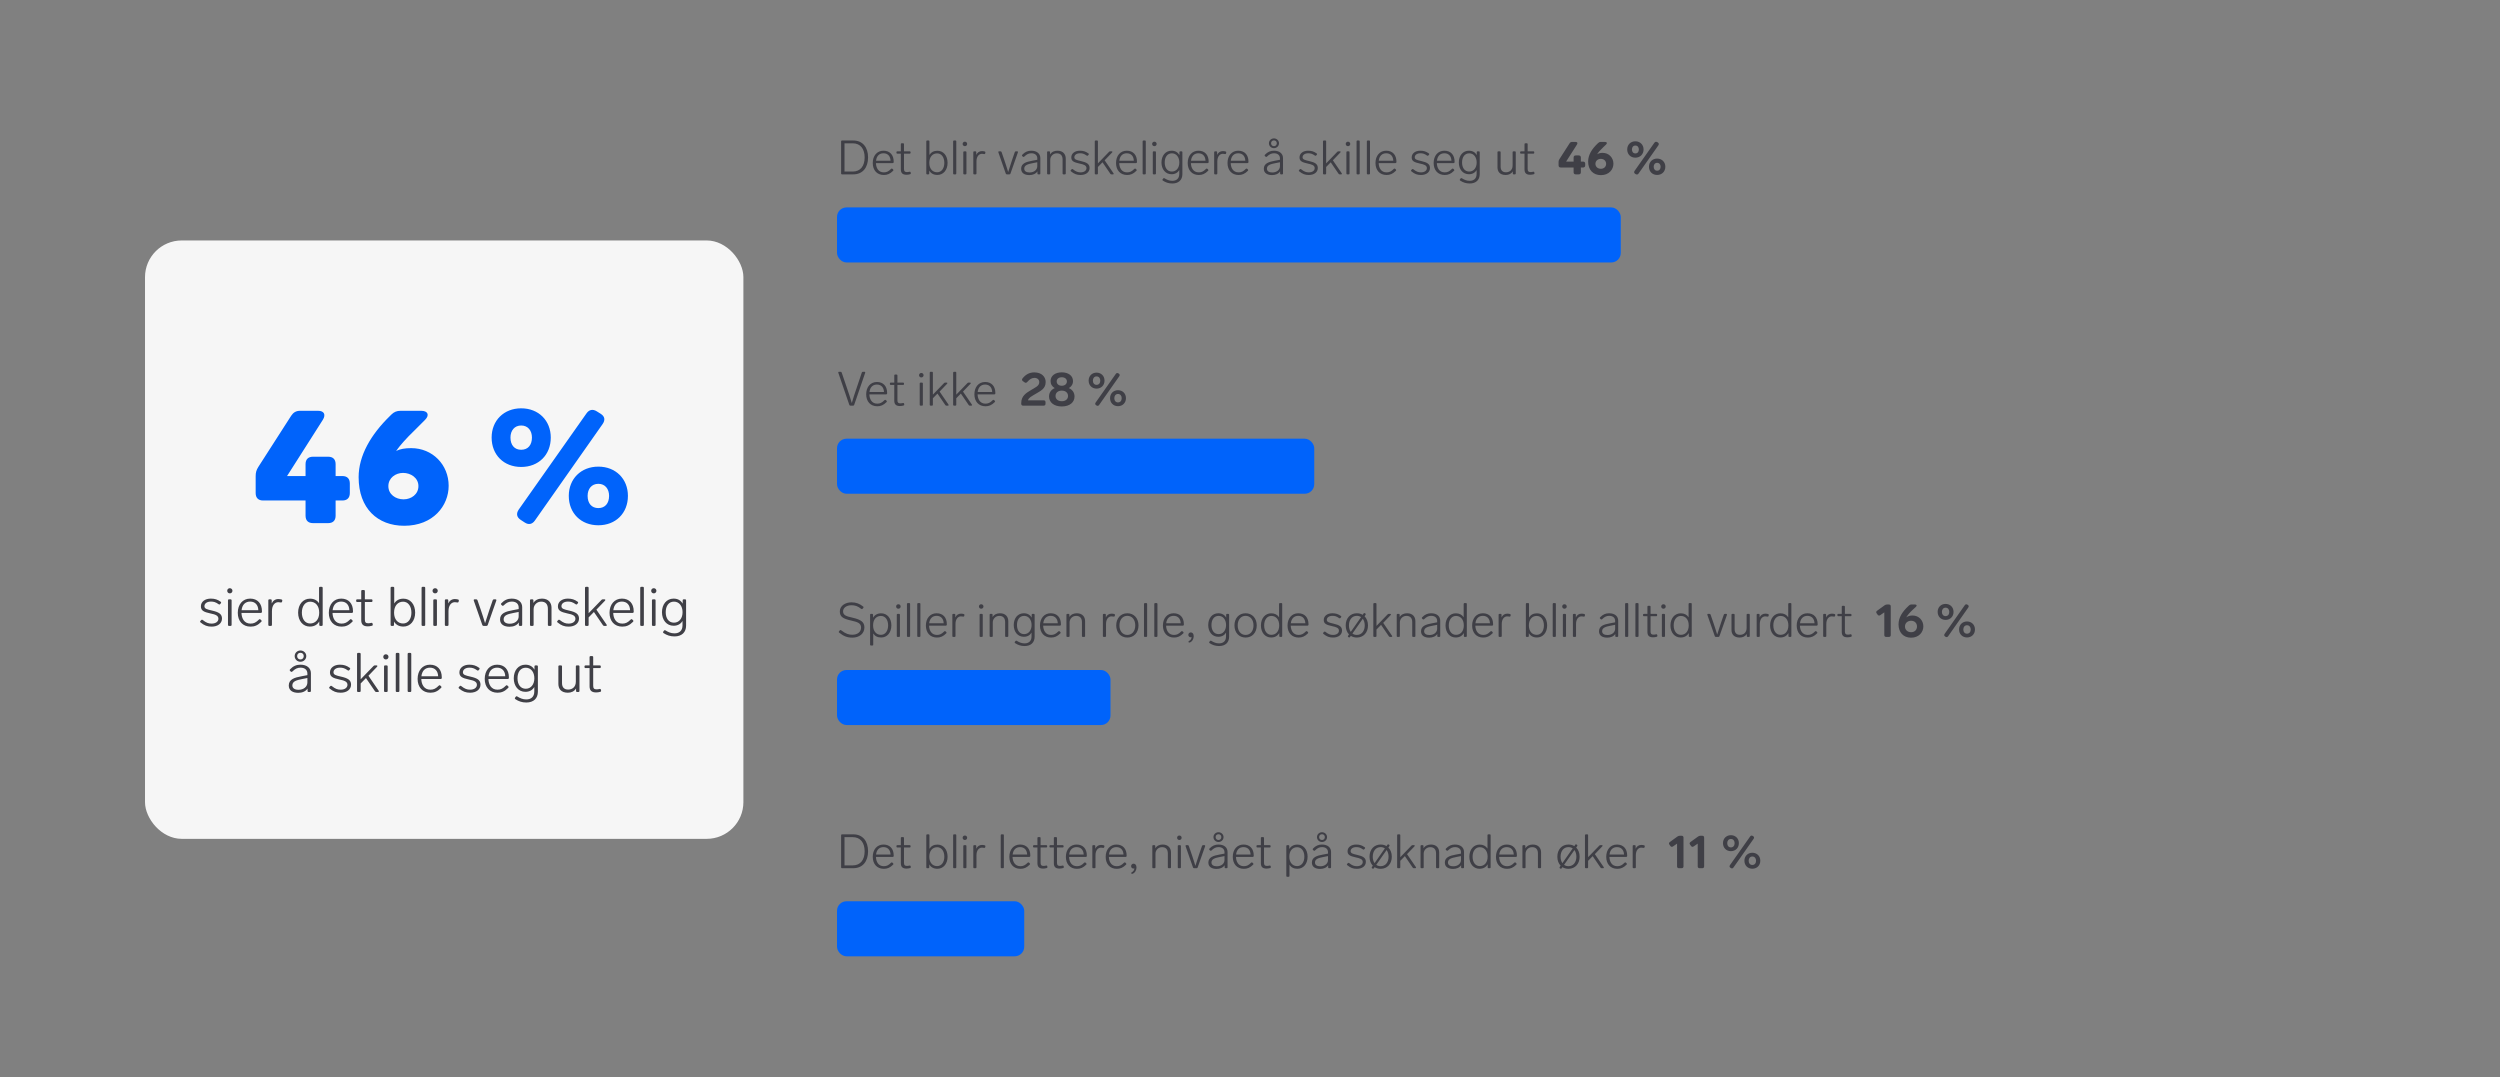
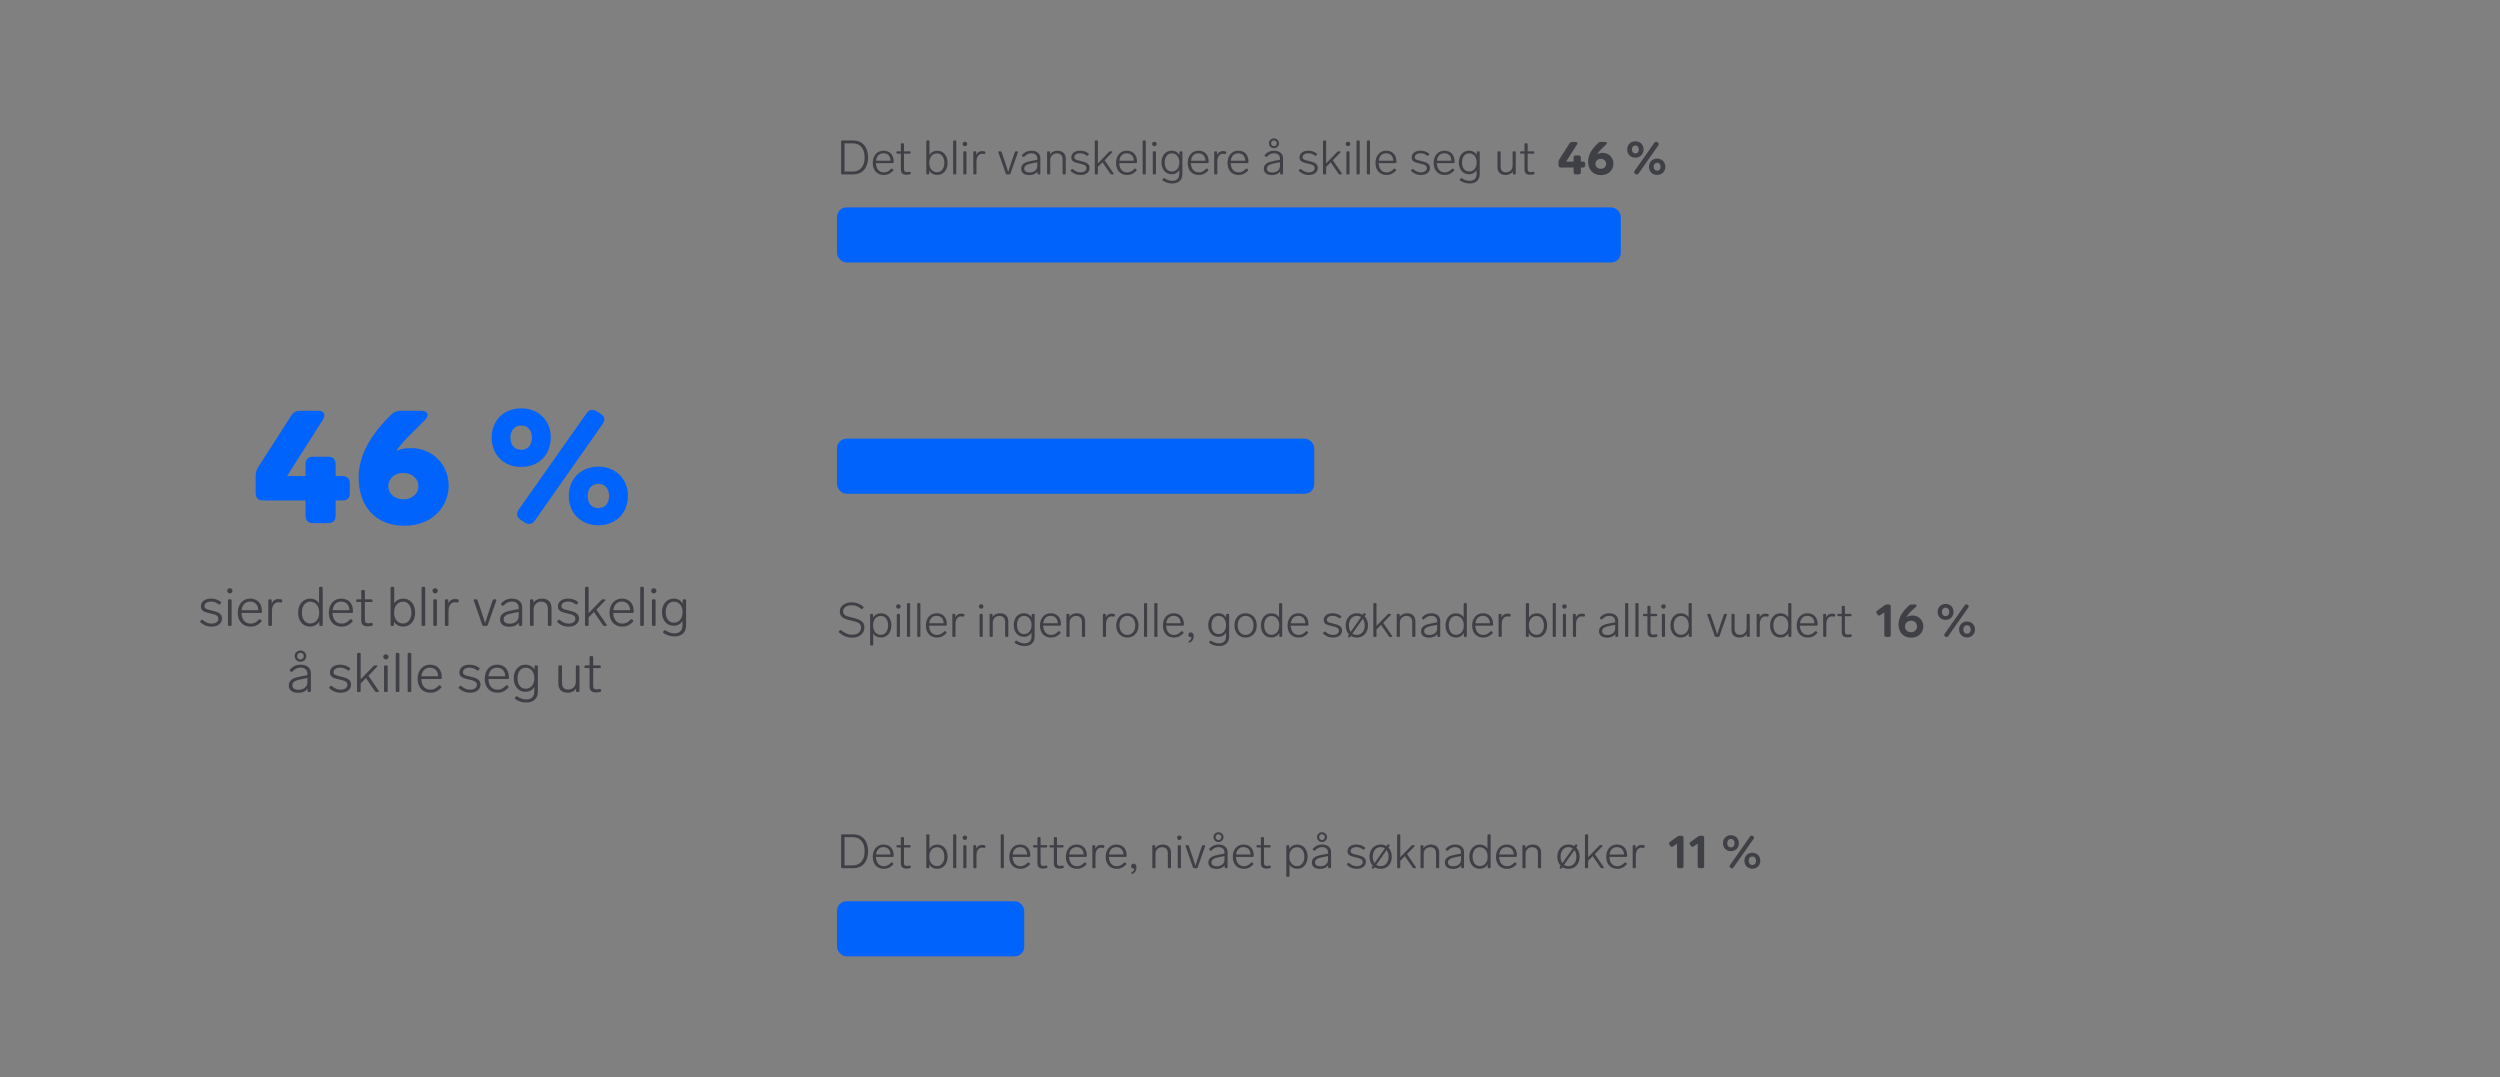
<svg xmlns="http://www.w3.org/2000/svg" width="1362" height="587" viewBox="0 0 1362 587" fill="none">
  <rect x="0" y="0" width="1362" height="587" fill="#808080" stroke="none" />
-   <rect x="79" y="131" width="326" height="326" rx="20" fill="#F6F6F6" />
  <path d="M182.845 259.35H186.535C189.145 259.35 190.585 260.79 190.585 263.4V268.62C190.585 271.23 189.145 272.67 186.535 272.67H182.845V280.95C182.845 283.56 181.405 285 178.795 285H170.515C167.905 285 166.465 283.56 166.465 280.95V272.67H143.335C140.725 272.67 139.285 271.23 139.285 268.62V259.44C139.285 257.46 139.645 256.11 140.725 254.4L158.635 226.5C159.805 224.7 161.335 223.8 163.495 223.8H173.305C176.545 223.8 177.625 225.87 175.915 228.66L156.385 259.35H166.465V252.87C166.465 250.26 167.905 248.82 170.515 248.82H178.795C181.405 248.82 182.845 250.26 182.845 252.87V259.35ZM223.999 244.14C235.699 244.14 244.429 253.23 244.429 264.66C244.429 275.46 236.059 286.44 220.219 286.44C205.729 286.44 195.379 276.99 195.379 259.98C195.379 248.19 202.039 236.76 212.479 226.59L213.199 225.87C214.639 224.43 216.169 223.8 218.239 223.8H229.489C233.089 223.8 234.169 226.14 231.559 228.75L225.979 234.33C221.209 238.92 217.969 242.61 215.809 245.67C218.059 244.59 220.669 244.14 223.999 244.14ZM219.859 272.04C223.999 272.04 227.959 269.34 227.959 264.84C227.959 260.34 223.819 257.64 219.589 257.64C215.539 257.64 211.579 260.34 211.579 264.84C211.579 269.34 215.539 272.04 219.859 272.04ZM319.501 225.24C320.941 223.17 322.921 222.72 325.081 224.07L327.241 225.42C329.491 226.86 329.851 228.75 328.321 231L291.421 283.56C289.981 285.63 288.001 286.08 285.841 284.64L283.771 283.29C281.521 281.85 281.071 279.87 282.601 277.62L319.501 225.24ZM283.951 222.45C293.401 222.45 300.061 229.11 300.061 238.38C300.061 247.83 293.401 254.4 283.951 254.4C274.501 254.4 267.841 247.83 267.841 238.38C267.841 229.11 274.501 222.45 283.951 222.45ZM283.951 231.81C280.261 231.81 278.101 234.6 278.101 238.38C278.101 242.43 280.261 245.04 283.951 245.04C287.641 245.04 289.801 242.43 289.801 238.38C289.801 234.6 287.641 231.81 283.951 231.81ZM325.981 254.22C335.431 254.22 342.091 260.88 342.091 270.15C342.091 279.6 335.431 286.17 325.981 286.17C316.531 286.17 309.871 279.6 309.871 270.15C309.871 260.88 316.531 254.22 325.981 254.22ZM325.981 263.58C322.291 263.58 320.131 266.37 320.131 270.15C320.131 274.2 322.291 276.81 325.981 276.81C329.671 276.81 331.831 274.2 331.831 270.15C331.831 266.37 329.671 263.58 325.981 263.58Z" fill="#0063FB" />
  <path d="M114.849 326.12C116.979 326.12 118.509 326.6 120.219 327.83C120.519 328.04 120.549 328.37 120.309 328.67L119.949 329.09C119.709 329.39 119.439 329.42 119.109 329.18C117.459 328.01 116.379 327.74 114.909 327.74C112.719 327.74 111.369 328.82 111.369 330.26C111.369 331.67 112.779 332 115.509 332.63C119.199 333.47 120.939 334.49 120.939 336.98C120.939 339.65 118.629 341.39 115.299 341.39C112.959 341.39 111.309 340.79 109.269 339.11C108.939 338.87 108.939 338.54 109.209 338.27L109.599 337.85C109.839 337.58 110.139 337.52 110.469 337.79C112.359 339.29 113.619 339.74 115.299 339.74C117.399 339.74 118.989 338.72 118.989 337.07C118.989 335.27 117.129 334.73 114.669 334.22C110.949 333.41 109.449 332.63 109.449 330.32C109.449 327.77 111.759 326.12 114.849 326.12ZM125.194 323.27C124.384 323.27 123.784 322.64 123.784 321.86C123.784 321.08 124.384 320.45 125.194 320.45C126.034 320.45 126.634 321.08 126.634 321.86C126.634 322.64 126.034 323.27 125.194 323.27ZM125.584 326.51C125.974 326.51 126.184 326.72 126.184 327.11V340.4C126.184 340.79 125.974 341 125.584 341H124.804C124.414 341 124.204 340.79 124.204 340.4V327.11C124.204 326.72 124.414 326.51 124.804 326.51H125.584ZM141.093 337.52C141.363 337.25 141.663 337.25 141.933 337.52L142.323 337.88C142.593 338.15 142.623 338.45 142.353 338.75C140.403 340.7 138.723 341.39 136.503 341.39C132.213 341.39 129.543 338.36 129.543 333.86C129.543 329.3 132.213 326.12 136.293 326.12C140.343 326.12 142.713 328.82 142.713 332.99V333.35C142.683 333.71 142.443 333.92 142.083 333.92H131.553C131.643 336.86 133.023 339.74 136.503 339.74C138.303 339.74 139.473 339.14 141.093 337.52ZM136.293 327.74C133.773 327.74 131.973 329.3 131.613 332.42H140.733C140.643 329.63 139.053 327.74 136.293 327.74ZM151.637 326.36C152.267 326.36 152.867 326.48 153.377 326.6C153.737 326.72 153.857 326.96 153.767 327.35L153.677 327.77C153.587 328.13 153.317 328.31 152.927 328.22C152.477 328.13 152.057 328.07 151.637 328.07C149.687 328.07 148.157 329.78 148.157 332.93V340.4C148.157 340.79 147.947 341 147.557 341H146.777C146.387 341 146.177 340.79 146.177 340.4V327.11C146.177 326.72 146.387 326.51 146.777 326.51H147.437C147.827 326.51 148.037 326.72 148.037 327.11V328.76C148.667 327.29 149.957 326.36 151.637 326.36ZM173.815 320.3C173.815 319.91 174.025 319.7 174.415 319.7H175.195C175.585 319.7 175.795 319.91 175.795 320.3V340.4C175.795 340.79 175.585 341 175.195 341H174.535C174.145 341 173.935 340.79 173.935 340.4V338.54C172.915 340.34 171.175 341.36 168.805 341.36C165.085 341.36 162.415 338.3 162.415 333.77C162.415 329.21 165.175 326.15 168.865 326.15C171.145 326.15 172.795 327.05 173.815 328.67V320.3ZM168.955 339.68C171.805 339.68 173.905 337.52 173.905 333.77C173.905 329.99 171.835 327.8 168.955 327.8C166.255 327.8 164.455 330.23 164.455 333.77C164.455 337.25 166.225 339.68 168.955 339.68ZM190.692 337.52C190.962 337.25 191.262 337.25 191.532 337.52L191.922 337.88C192.192 338.15 192.222 338.45 191.952 338.75C190.002 340.7 188.322 341.39 186.102 341.39C181.812 341.39 179.142 338.36 179.142 333.86C179.142 329.3 181.812 326.12 185.892 326.12C189.942 326.12 192.312 328.82 192.312 332.99V333.35C192.282 333.71 192.042 333.92 191.682 333.92H181.152C181.242 336.86 182.622 339.74 186.102 339.74C187.902 339.74 189.072 339.14 190.692 337.52ZM185.892 327.74C183.372 327.74 181.572 329.3 181.212 332.42H190.332C190.242 329.63 188.652 327.74 185.892 327.74ZM202.23 339.35C202.62 339.23 202.89 339.41 202.98 339.77L203.07 340.16C203.16 340.55 203.01 340.79 202.65 340.91C201.84 341.15 201.03 341.24 200.34 341.24C197.67 341.24 196.8 339.92 196.8 337.85V327.98H194.64C194.25 327.98 194.04 327.77 194.04 327.38V327.11C194.04 326.72 194.25 326.51 194.64 326.51H196.8V322.04C196.8 321.65 197.01 321.44 197.4 321.44H198.18C198.57 321.44 198.78 321.65 198.78 322.04V326.51H202.32C202.71 326.51 202.92 326.72 202.92 327.11V327.38C202.92 327.77 202.71 327.98 202.32 327.98H198.78V337.58C198.78 339.02 199.29 339.56 200.61 339.56C201.09 339.56 201.57 339.5 202.23 339.35ZM219.788 326.15C223.538 326.15 226.178 329.21 226.178 333.77C226.178 338.3 223.478 341.36 219.788 341.36C217.388 341.36 215.678 340.37 214.658 338.63V340.4C214.658 340.79 214.448 341 214.058 341H213.398C213.008 341 212.798 340.79 212.798 340.4V320.3C212.798 319.91 213.008 319.7 213.398 319.7H214.178C214.568 319.7 214.778 319.91 214.778 320.3V328.79C215.798 327.11 217.478 326.15 219.788 326.15ZM219.608 339.68C222.338 339.68 224.138 337.25 224.138 333.77C224.138 330.23 222.338 327.8 219.608 327.8C216.758 327.8 214.688 329.99 214.688 333.77C214.688 337.52 216.788 339.68 219.608 339.68ZM231.055 319.7C231.445 319.7 231.655 319.91 231.655 320.3V340.4C231.655 340.79 231.445 341 231.055 341H230.275C229.885 341 229.675 340.79 229.675 340.4V320.3C229.675 319.91 229.885 319.7 230.275 319.7H231.055ZM237.049 323.27C236.239 323.27 235.639 322.64 235.639 321.86C235.639 321.08 236.239 320.45 237.049 320.45C237.889 320.45 238.489 321.08 238.489 321.86C238.489 322.64 237.889 323.27 237.049 323.27ZM237.439 326.51C237.829 326.51 238.039 326.72 238.039 327.11V340.4C238.039 340.79 237.829 341 237.439 341H236.659C236.269 341 236.059 340.79 236.059 340.4V327.11C236.059 326.72 236.269 326.51 236.659 326.51H237.439ZM247.818 326.36C248.448 326.36 249.048 326.48 249.558 326.6C249.918 326.72 250.038 326.96 249.948 327.35L249.858 327.77C249.768 328.13 249.498 328.31 249.108 328.22C248.658 328.13 248.238 328.07 247.818 328.07C245.868 328.07 244.338 329.78 244.338 332.93V340.4C244.338 340.79 244.128 341 243.738 341H242.958C242.568 341 242.358 340.79 242.358 340.4V327.11C242.358 326.72 242.568 326.51 242.958 326.51H243.618C244.008 326.51 244.218 326.72 244.218 327.11V328.76C244.848 327.29 246.138 326.36 247.818 326.36ZM268.437 326.99C268.557 326.66 268.797 326.51 269.127 326.51H269.907C270.327 326.51 270.537 326.78 270.387 327.2L265.707 340.52C265.587 340.85 265.347 341 265.017 341H263.457C263.127 341 262.887 340.85 262.767 340.52L258.117 327.2C257.967 326.78 258.177 326.51 258.597 326.51H259.437C259.767 326.51 260.007 326.66 260.127 326.99L261.897 332.12C262.917 335.09 263.667 337.52 264.267 339.53C264.897 337.52 265.647 335.09 266.667 332.12L268.437 326.99ZM278.759 326.12C282.449 326.12 284.489 328.07 284.489 330.8V340.4C284.489 340.79 284.279 341 283.889 341H283.259C282.869 341 282.659 340.79 282.659 340.4V339.11C281.639 340.7 279.719 341.45 277.619 341.45C274.769 341.45 272.429 340.31 272.429 337.46C272.429 334.04 275.639 333.11 279.419 332.42L282.569 331.82V330.95C282.569 328.88 281.039 327.74 278.849 327.74C277.229 327.74 275.969 328.28 274.379 329.84C274.109 330.11 273.779 330.11 273.509 329.87L273.149 329.51C272.879 329.24 272.849 328.94 273.179 328.61C274.829 326.87 276.629 326.12 278.759 326.12ZM277.709 339.8C280.529 339.8 282.569 338.15 282.569 335.81V333.38L279.839 333.92C276.689 334.55 274.379 335.12 274.379 337.43C274.379 338.93 275.639 339.8 277.709 339.8ZM295.275 326.12C298.875 326.12 300.465 328.46 300.465 331.07V340.4C300.465 340.79 300.255 341 299.865 341H299.085C298.695 341 298.485 340.79 298.485 340.4V331.73C298.485 329.09 297.165 327.77 294.825 327.77C292.545 327.77 290.715 329.57 290.715 331.88V340.4C290.715 340.79 290.505 341 290.115 341H289.335C288.945 341 288.735 340.79 288.735 340.4V327.11C288.735 326.72 288.945 326.51 289.335 326.51H289.995C290.385 326.51 290.595 326.72 290.595 327.11V328.49C291.585 326.84 293.325 326.12 295.275 326.12ZM309.351 326.12C311.481 326.12 313.011 326.6 314.721 327.83C315.021 328.04 315.051 328.37 314.811 328.67L314.451 329.09C314.211 329.39 313.941 329.42 313.611 329.18C311.961 328.01 310.881 327.74 309.411 327.74C307.221 327.74 305.871 328.82 305.871 330.26C305.871 331.67 307.281 332 310.011 332.63C313.701 333.47 315.441 334.49 315.441 336.98C315.441 339.65 313.131 341.39 309.801 341.39C307.461 341.39 305.811 340.79 303.771 339.11C303.441 338.87 303.441 338.54 303.711 338.27L304.101 337.85C304.341 337.58 304.641 337.52 304.971 337.79C306.861 339.29 308.121 339.74 309.801 339.74C311.901 339.74 313.491 338.72 313.491 337.07C313.491 335.27 311.631 334.73 309.171 334.22C305.451 333.41 303.951 332.63 303.951 330.32C303.951 327.77 306.261 326.12 309.351 326.12ZM329.206 341C328.906 341 328.666 340.88 328.486 340.61L323.566 333.41L320.686 336.35V340.4C320.686 340.79 320.476 341 320.086 341H319.306C318.916 341 318.706 340.79 318.706 340.4V320.3C318.706 319.91 318.916 319.7 319.306 319.7H320.086C320.476 319.7 320.686 319.91 320.686 320.3V334.07L327.706 326.81C327.916 326.57 328.156 326.51 328.456 326.51H329.296C329.806 326.51 329.956 326.87 329.596 327.26L324.916 332.15L330.466 340.28C330.736 340.7 330.586 341 330.106 341H329.206ZM343.622 337.52C343.892 337.25 344.192 337.25 344.462 337.52L344.852 337.88C345.122 338.15 345.152 338.45 344.882 338.75C342.932 340.7 341.252 341.39 339.032 341.39C334.742 341.39 332.072 338.36 332.072 333.86C332.072 329.3 334.742 326.12 338.822 326.12C342.872 326.12 345.242 328.82 345.242 332.99V333.35C345.212 333.71 344.972 333.92 344.612 333.92H334.082C334.172 336.86 335.552 339.74 339.032 339.74C340.832 339.74 342.002 339.14 343.622 337.52ZM338.822 327.74C336.302 327.74 334.502 329.3 334.142 332.42H343.262C343.172 329.63 341.582 327.74 338.822 327.74ZM350.176 319.7C350.566 319.7 350.776 319.91 350.776 320.3V340.4C350.776 340.79 350.566 341 350.176 341H349.396C349.006 341 348.796 340.79 348.796 340.4V320.3C348.796 319.91 349.006 319.7 349.396 319.7H350.176ZM356.171 323.27C355.361 323.27 354.761 322.64 354.761 321.86C354.761 321.08 355.361 320.45 356.171 320.45C357.011 320.45 357.611 321.08 357.611 321.86C357.611 322.64 357.011 323.27 356.171 323.27ZM356.561 326.51C356.951 326.51 357.161 326.72 357.161 327.11V340.4C357.161 340.79 356.951 341 356.561 341H355.781C355.391 341 355.181 340.79 355.181 340.4V327.11C355.181 326.72 355.391 326.51 355.781 326.51H356.561ZM371.919 327.11C371.919 326.72 372.129 326.51 372.519 326.51H373.179C373.569 326.51 373.779 326.72 373.779 327.11V340.85C373.779 344.48 371.439 346.73 367.449 346.73C365.169 346.73 363.249 346.07 361.539 344.93C361.209 344.72 361.149 344.42 361.359 344.09L361.719 343.61C361.929 343.31 362.229 343.25 362.529 343.43C364.089 344.39 365.529 345.05 367.449 345.05C369.849 345.05 371.829 343.82 371.829 340.7V338.3C370.839 339.95 369.219 340.91 366.969 340.91C363.159 340.91 360.639 337.79 360.639 333.53C360.639 329.24 363.159 326.12 366.969 326.12C369.309 326.12 370.959 327.14 371.919 328.88V327.11ZM367.179 339.23C370.029 339.23 371.859 336.83 371.859 333.53C371.859 330.2 370.029 327.77 367.179 327.77C364.269 327.77 362.679 330.2 362.679 333.53C362.679 336.83 364.269 339.23 367.179 339.23ZM163.682 360.53C161.912 360.53 160.532 359.15 160.532 357.44C160.532 355.76 161.912 354.38 163.682 354.38C165.452 354.38 166.862 355.76 166.862 357.44C166.862 359.15 165.452 360.53 163.682 360.53ZM163.682 355.64C162.632 355.64 161.882 356.36 161.882 357.44C161.882 358.52 162.632 359.27 163.682 359.27C164.732 359.27 165.482 358.52 165.482 357.44C165.482 356.36 164.732 355.64 163.682 355.64ZM163.652 362.12C167.342 362.12 169.382 364.07 169.382 366.8V376.4C169.382 376.79 169.172 377 168.782 377H168.152C167.762 377 167.552 376.79 167.552 376.4V375.11C166.532 376.7 164.612 377.45 162.512 377.45C159.662 377.45 157.322 376.31 157.322 373.46C157.322 370.04 160.532 369.11 164.312 368.42L167.462 367.82V366.95C167.462 364.88 165.932 363.74 163.742 363.74C162.122 363.74 160.862 364.28 159.272 365.84C159.002 366.11 158.672 366.11 158.402 365.87L158.042 365.51C157.772 365.24 157.742 364.94 158.072 364.61C159.722 362.87 161.522 362.12 163.652 362.12ZM162.602 375.8C165.422 375.8 167.462 374.15 167.462 371.81V369.38L164.732 369.92C161.582 370.55 159.272 371.12 159.272 373.43C159.272 374.93 160.532 375.8 162.602 375.8ZM185.162 362.12C187.292 362.12 188.822 362.6 190.532 363.83C190.832 364.04 190.862 364.37 190.622 364.67L190.262 365.09C190.022 365.39 189.752 365.42 189.422 365.18C187.772 364.01 186.692 363.74 185.222 363.74C183.032 363.74 181.682 364.82 181.682 366.26C181.682 367.67 183.092 368 185.822 368.63C189.512 369.47 191.252 370.49 191.252 372.98C191.252 375.65 188.942 377.39 185.612 377.39C183.272 377.39 181.622 376.79 179.582 375.11C179.252 374.87 179.252 374.54 179.522 374.27L179.912 373.85C180.152 373.58 180.452 373.52 180.782 373.79C182.672 375.29 183.932 375.74 185.612 375.74C187.712 375.74 189.302 374.72 189.302 373.07C189.302 371.27 187.442 370.73 184.982 370.22C181.262 369.41 179.762 368.63 179.762 366.32C179.762 363.77 182.072 362.12 185.162 362.12ZM205.016 377C204.716 377 204.476 376.88 204.296 376.61L199.376 369.41L196.496 372.35V376.4C196.496 376.79 196.286 377 195.896 377H195.116C194.726 377 194.516 376.79 194.516 376.4V356.3C194.516 355.91 194.726 355.7 195.116 355.7H195.896C196.286 355.7 196.496 355.91 196.496 356.3V370.07L203.516 362.81C203.726 362.57 203.966 362.51 204.266 362.51H205.106C205.616 362.51 205.766 362.87 205.406 363.26L200.726 368.15L206.276 376.28C206.546 376.7 206.396 377 205.916 377H205.016ZM210.213 359.27C209.403 359.27 208.803 358.64 208.803 357.86C208.803 357.08 209.403 356.45 210.213 356.45C211.053 356.45 211.653 357.08 211.653 357.86C211.653 358.64 211.053 359.27 210.213 359.27ZM210.603 362.51C210.993 362.51 211.203 362.72 211.203 363.11V376.4C211.203 376.79 210.993 377 210.603 377H209.823C209.433 377 209.223 376.79 209.223 376.4V363.11C209.223 362.72 209.433 362.51 209.823 362.51H210.603ZM216.992 355.7C217.382 355.7 217.592 355.91 217.592 356.3V376.4C217.592 376.79 217.382 377 216.992 377H216.212C215.822 377 215.612 376.79 215.612 376.4V356.3C215.612 355.91 215.822 355.7 216.212 355.7H216.992ZM223.467 355.7C223.857 355.7 224.067 355.91 224.067 356.3V376.4C224.067 376.79 223.857 377 223.467 377H222.687C222.297 377 222.087 376.79 222.087 376.4V356.3C222.087 355.91 222.297 355.7 222.687 355.7H223.467ZM239.062 373.52C239.332 373.25 239.632 373.25 239.902 373.52L240.292 373.88C240.562 374.15 240.592 374.45 240.322 374.75C238.372 376.7 236.692 377.39 234.472 377.39C230.182 377.39 227.512 374.36 227.512 369.86C227.512 365.3 230.182 362.12 234.262 362.12C238.312 362.12 240.682 364.82 240.682 368.99V369.35C240.652 369.71 240.412 369.92 240.052 369.92H229.522C229.612 372.86 230.992 375.74 234.472 375.74C236.272 375.74 237.442 375.14 239.062 373.52ZM234.262 363.74C231.742 363.74 229.942 365.3 229.582 368.42H238.702C238.612 365.63 237.022 363.74 234.262 363.74ZM255.679 362.12C257.809 362.12 259.339 362.6 261.049 363.83C261.349 364.04 261.379 364.37 261.139 364.67L260.779 365.09C260.539 365.39 260.269 365.42 259.939 365.18C258.289 364.01 257.209 363.74 255.739 363.74C253.549 363.74 252.199 364.82 252.199 366.26C252.199 367.67 253.609 368 256.339 368.63C260.029 369.47 261.769 370.49 261.769 372.98C261.769 375.65 259.459 377.39 256.129 377.39C253.789 377.39 252.139 376.79 250.099 375.11C249.769 374.87 249.769 374.54 250.039 374.27L250.429 373.85C250.669 373.58 250.969 373.52 251.299 373.79C253.189 375.29 254.449 375.74 256.129 375.74C258.229 375.74 259.819 374.72 259.819 373.07C259.819 371.27 257.959 370.73 255.499 370.22C251.779 369.41 250.279 368.63 250.279 366.32C250.279 363.77 252.589 362.12 255.679 362.12ZM275.624 373.52C275.894 373.25 276.194 373.25 276.464 373.52L276.854 373.88C277.124 374.15 277.154 374.45 276.884 374.75C274.934 376.7 273.254 377.39 271.034 377.39C266.744 377.39 264.074 374.36 264.074 369.86C264.074 365.3 266.744 362.12 270.824 362.12C274.874 362.12 277.244 364.82 277.244 368.99V369.35C277.214 369.71 276.974 369.92 276.614 369.92H266.084C266.174 372.86 267.554 375.74 271.034 375.74C272.834 375.74 274.004 375.14 275.624 373.52ZM270.824 363.74C268.304 363.74 266.504 365.3 266.144 368.42H275.264C275.174 365.63 273.584 363.74 270.824 363.74ZM291.177 363.11C291.177 362.72 291.387 362.51 291.777 362.51H292.437C292.827 362.51 293.037 362.72 293.037 363.11V376.85C293.037 380.48 290.697 382.73 286.707 382.73C284.427 382.73 282.507 382.07 280.797 380.93C280.467 380.72 280.407 380.42 280.617 380.09L280.977 379.61C281.187 379.31 281.487 379.25 281.787 379.43C283.347 380.39 284.787 381.05 286.707 381.05C289.107 381.05 291.087 379.82 291.087 376.7V374.3C290.097 375.95 288.477 376.91 286.227 376.91C282.417 376.91 279.897 373.79 279.897 369.53C279.897 365.24 282.417 362.12 286.227 362.12C288.567 362.12 290.217 363.14 291.177 364.88V363.11ZM286.437 375.23C289.287 375.23 291.117 372.83 291.117 369.53C291.117 366.2 289.287 363.77 286.437 363.77C283.527 363.77 281.937 366.2 281.937 369.53C281.937 372.83 283.527 375.23 286.437 375.23ZM313.713 363.11C313.713 362.72 313.923 362.51 314.313 362.51H315.093C315.483 362.51 315.693 362.72 315.693 363.11V376.4C315.693 376.79 315.483 377 315.093 377H314.433C314.043 377 313.833 376.79 313.833 376.4V375.08C312.903 376.67 311.193 377.39 309.393 377.39C305.643 377.39 304.203 375.2 304.203 372.59V363.11C304.203 362.72 304.413 362.51 304.803 362.51H305.583C305.973 362.51 306.183 362.72 306.183 363.11V372.17C306.183 374.48 307.413 375.68 309.513 375.68C311.793 375.68 313.713 374.27 313.713 371.39V363.11ZM326.624 375.35C327.014 375.23 327.284 375.41 327.374 375.77L327.464 376.16C327.554 376.55 327.404 376.79 327.044 376.91C326.234 377.15 325.424 377.24 324.734 377.24C322.064 377.24 321.194 375.92 321.194 373.85V363.98H319.034C318.644 363.98 318.434 363.77 318.434 363.38V363.11C318.434 362.72 318.644 362.51 319.034 362.51H321.194V358.04C321.194 357.65 321.404 357.44 321.794 357.44H322.574C322.964 357.44 323.174 357.65 323.174 358.04V362.51H326.714C327.104 362.51 327.314 362.72 327.314 363.11V363.38C327.314 363.77 327.104 363.98 326.714 363.98H323.174V373.58C323.174 375.02 323.684 375.56 325.004 375.56C325.484 375.56 325.964 375.5 326.624 375.35Z" fill="#3F3F46" />
  <path d="M464.84 76.54C470.092 76.54 472.926 80.362 472.926 85.77C472.926 91.178 470.092 95 464.84 95H458.756C458.418 95 458.236 94.818 458.236 94.48V77.06C458.236 76.722 458.418 76.54 458.756 76.54H464.84ZM464.528 78.074H460.082V93.466H464.528C468.818 93.466 471.054 90.398 471.054 85.77C471.054 81.168 468.818 78.074 464.528 78.074ZM485.484 91.984C485.718 91.75 485.978 91.75 486.212 91.984L486.55 92.296C486.784 92.53 486.81 92.79 486.576 93.05C484.886 94.74 483.43 95.338 481.506 95.338C477.788 95.338 475.474 92.712 475.474 88.812C475.474 84.86 477.788 82.104 481.324 82.104C484.834 82.104 486.888 84.444 486.888 88.058V88.37C486.862 88.682 486.654 88.864 486.342 88.864H477.216C477.294 91.412 478.49 93.908 481.506 93.908C483.066 93.908 484.08 93.388 485.484 91.984ZM481.324 83.508C479.14 83.508 477.58 84.86 477.268 87.564H485.172C485.094 85.146 483.716 83.508 481.324 83.508ZM495.483 93.57C495.821 93.466 496.055 93.622 496.133 93.934L496.211 94.272C496.289 94.61 496.159 94.818 495.847 94.922C495.145 95.13 494.443 95.208 493.845 95.208C491.531 95.208 490.777 94.064 490.777 92.27V83.716H488.905C488.567 83.716 488.385 83.534 488.385 83.196V82.962C488.385 82.624 488.567 82.442 488.905 82.442H490.777V78.568C490.777 78.23 490.959 78.048 491.297 78.048H491.973C492.311 78.048 492.493 78.23 492.493 78.568V82.442H495.561C495.899 82.442 496.081 82.624 496.081 82.962V83.196C496.081 83.534 495.899 83.716 495.561 83.716H492.493V92.036C492.493 93.284 492.935 93.752 494.079 93.752C494.495 93.752 494.911 93.7 495.483 93.57ZM510.7 82.13C513.95 82.13 516.238 84.782 516.238 88.734C516.238 92.66 513.898 95.312 510.7 95.312C508.62 95.312 507.138 94.454 506.254 92.946V94.48C506.254 94.818 506.072 95 505.734 95H505.162C504.824 95 504.642 94.818 504.642 94.48V77.06C504.642 76.722 504.824 76.54 505.162 76.54H505.838C506.176 76.54 506.358 76.722 506.358 77.06V84.418C507.242 82.962 508.698 82.13 510.7 82.13ZM510.544 93.856C512.91 93.856 514.47 91.75 514.47 88.734C514.47 85.666 512.91 83.56 510.544 83.56C508.074 83.56 506.28 85.458 506.28 88.734C506.28 91.984 508.1 93.856 510.544 93.856ZM520.464 76.54C520.802 76.54 520.984 76.722 520.984 77.06V94.48C520.984 94.818 520.802 95 520.464 95H519.788C519.45 95 519.268 94.818 519.268 94.48V77.06C519.268 76.722 519.45 76.54 519.788 76.54H520.464ZM525.66 79.634C524.958 79.634 524.438 79.088 524.438 78.412C524.438 77.736 524.958 77.19 525.66 77.19C526.388 77.19 526.908 77.736 526.908 78.412C526.908 79.088 526.388 79.634 525.66 79.634ZM525.998 82.442C526.336 82.442 526.518 82.624 526.518 82.962V94.48C526.518 94.818 526.336 95 525.998 95H525.322C524.984 95 524.802 94.818 524.802 94.48V82.962C524.802 82.624 524.984 82.442 525.322 82.442H525.998ZM534.993 82.312C535.539 82.312 536.059 82.416 536.501 82.52C536.813 82.624 536.917 82.832 536.839 83.17L536.761 83.534C536.683 83.846 536.449 84.002 536.111 83.924C535.721 83.846 535.357 83.794 534.993 83.794C533.303 83.794 531.977 85.276 531.977 88.006V94.48C531.977 94.818 531.795 95 531.457 95H530.781C530.443 95 530.261 94.818 530.261 94.48V82.962C530.261 82.624 530.443 82.442 530.781 82.442H531.353C531.691 82.442 531.873 82.624 531.873 82.962V84.392C532.419 83.118 533.537 82.312 534.993 82.312ZM552.862 82.858C552.966 82.572 553.174 82.442 553.46 82.442H554.136C554.5 82.442 554.682 82.676 554.552 83.04L550.496 94.584C550.392 94.87 550.184 95 549.898 95H548.546C548.26 95 548.052 94.87 547.948 94.584L543.918 83.04C543.788 82.676 543.97 82.442 544.334 82.442H545.062C545.348 82.442 545.556 82.572 545.66 82.858L547.194 87.304C548.078 89.878 548.728 91.984 549.248 93.726C549.794 91.984 550.444 89.878 551.328 87.304L552.862 82.858ZM561.808 82.104C565.006 82.104 566.774 83.794 566.774 86.16V94.48C566.774 94.818 566.592 95 566.254 95H565.708C565.37 95 565.188 94.818 565.188 94.48V93.362C564.304 94.74 562.64 95.39 560.82 95.39C558.35 95.39 556.322 94.402 556.322 91.932C556.322 88.968 559.104 88.162 562.38 87.564L565.11 87.044V86.29C565.11 84.496 563.784 83.508 561.886 83.508C560.482 83.508 559.39 83.976 558.012 85.328C557.778 85.562 557.492 85.562 557.258 85.354L556.946 85.042C556.712 84.808 556.686 84.548 556.972 84.262C558.402 82.754 559.962 82.104 561.808 82.104ZM560.898 93.96C563.342 93.96 565.11 92.53 565.11 90.502V88.396L562.744 88.864C560.014 89.41 558.012 89.904 558.012 91.906C558.012 93.206 559.104 93.96 560.898 93.96ZM576.122 82.104C579.242 82.104 580.62 84.132 580.62 86.394V94.48C580.62 94.818 580.438 95 580.1 95H579.424C579.086 95 578.904 94.818 578.904 94.48V86.966C578.904 84.678 577.76 83.534 575.732 83.534C573.756 83.534 572.17 85.094 572.17 87.096V94.48C572.17 94.818 571.988 95 571.65 95H570.974C570.636 95 570.454 94.818 570.454 94.48V82.962C570.454 82.624 570.636 82.442 570.974 82.442H571.546C571.884 82.442 572.066 82.624 572.066 82.962V84.158C572.924 82.728 574.432 82.104 576.122 82.104ZM588.321 82.104C590.167 82.104 591.493 82.52 592.975 83.586C593.235 83.768 593.261 84.054 593.053 84.314L592.741 84.678C592.533 84.938 592.299 84.964 592.013 84.756C590.583 83.742 589.647 83.508 588.373 83.508C586.475 83.508 585.305 84.444 585.305 85.692C585.305 86.914 586.527 87.2 588.893 87.746C592.091 88.474 593.599 89.358 593.599 91.516C593.599 93.83 591.597 95.338 588.711 95.338C586.683 95.338 585.253 94.818 583.485 93.362C583.199 93.154 583.199 92.868 583.433 92.634L583.771 92.27C583.979 92.036 584.239 91.984 584.525 92.218C586.163 93.518 587.255 93.908 588.711 93.908C590.531 93.908 591.909 93.024 591.909 91.594C591.909 90.034 590.297 89.566 588.165 89.124C584.941 88.422 583.641 87.746 583.641 85.744C583.641 83.534 585.643 82.104 588.321 82.104ZM605.529 95C605.269 95 605.061 94.896 604.905 94.662L600.641 88.422L598.145 90.97V94.48C598.145 94.818 597.963 95 597.625 95H596.949C596.611 95 596.429 94.818 596.429 94.48V77.06C596.429 76.722 596.611 76.54 596.949 76.54H597.625C597.963 76.54 598.145 76.722 598.145 77.06V88.994L604.229 82.702C604.411 82.494 604.619 82.442 604.879 82.442H605.607C606.049 82.442 606.179 82.754 605.867 83.092L601.811 87.33L606.621 94.376C606.855 94.74 606.725 95 606.309 95H605.529ZM618.023 91.984C618.257 91.75 618.517 91.75 618.751 91.984L619.089 92.296C619.323 92.53 619.349 92.79 619.115 93.05C617.425 94.74 615.969 95.338 614.045 95.338C610.327 95.338 608.013 92.712 608.013 88.812C608.013 84.86 610.327 82.104 613.863 82.104C617.373 82.104 619.427 84.444 619.427 88.058V88.37C619.401 88.682 619.193 88.864 618.881 88.864H609.755C609.833 91.412 611.029 93.908 614.045 93.908C615.605 93.908 616.619 93.388 618.023 91.984ZM613.863 83.508C611.679 83.508 610.119 84.86 609.807 87.564H617.711C617.633 85.146 616.255 83.508 613.863 83.508ZM623.703 76.54C624.041 76.54 624.223 76.722 624.223 77.06V94.48C624.223 94.818 624.041 95 623.703 95H623.027C622.689 95 622.507 94.818 622.507 94.48V77.06C622.507 76.722 622.689 76.54 623.027 76.54H623.703ZM628.898 79.634C628.196 79.634 627.676 79.088 627.676 78.412C627.676 77.736 628.196 77.19 628.898 77.19C629.626 77.19 630.146 77.736 630.146 78.412C630.146 79.088 629.626 79.634 628.898 79.634ZM629.236 82.442C629.574 82.442 629.756 82.624 629.756 82.962V94.48C629.756 94.818 629.574 95 629.236 95H628.56C628.222 95 628.04 94.818 628.04 94.48V82.962C628.04 82.624 628.222 82.442 628.56 82.442H629.236ZM642.547 82.962C642.547 82.624 642.729 82.442 643.067 82.442H643.639C643.977 82.442 644.159 82.624 644.159 82.962V94.87C644.159 98.016 642.131 99.966 638.673 99.966C636.697 99.966 635.033 99.394 633.551 98.406C633.265 98.224 633.213 97.964 633.395 97.678L633.707 97.262C633.889 97.002 634.149 96.95 634.409 97.106C635.761 97.938 637.009 98.51 638.673 98.51C640.753 98.51 642.469 97.444 642.469 94.74V92.66C641.611 94.09 640.207 94.922 638.257 94.922C634.955 94.922 632.771 92.218 632.771 88.526C632.771 84.808 634.955 82.104 638.257 82.104C640.285 82.104 641.715 82.988 642.547 84.496V82.962ZM638.439 93.466C640.909 93.466 642.495 91.386 642.495 88.526C642.495 85.64 640.909 83.534 638.439 83.534C635.917 83.534 634.539 85.64 634.539 88.526C634.539 91.386 635.917 93.466 638.439 93.466ZM657.073 91.984C657.307 91.75 657.567 91.75 657.801 91.984L658.139 92.296C658.373 92.53 658.399 92.79 658.165 93.05C656.475 94.74 655.019 95.338 653.095 95.338C649.377 95.338 647.063 92.712 647.063 88.812C647.063 84.86 649.377 82.104 652.913 82.104C656.423 82.104 658.477 84.444 658.477 88.058V88.37C658.451 88.682 658.243 88.864 657.931 88.864H648.805C648.883 91.412 650.079 93.908 653.095 93.908C654.655 93.908 655.669 93.388 657.073 91.984ZM652.913 83.508C650.729 83.508 649.169 84.86 648.857 87.564H656.761C656.683 85.146 655.305 83.508 652.913 83.508ZM666.211 82.312C666.757 82.312 667.277 82.416 667.719 82.52C668.031 82.624 668.135 82.832 668.057 83.17L667.979 83.534C667.901 83.846 667.667 84.002 667.329 83.924C666.939 83.846 666.575 83.794 666.211 83.794C664.521 83.794 663.195 85.276 663.195 88.006V94.48C663.195 94.818 663.013 95 662.675 95H661.999C661.661 95 661.479 94.818 661.479 94.48V82.962C661.479 82.624 661.661 82.442 661.999 82.442H662.571C662.909 82.442 663.091 82.624 663.091 82.962V84.392C663.637 83.118 664.755 82.312 666.211 82.312ZM678.757 91.984C678.991 91.75 679.251 91.75 679.485 91.984L679.823 92.296C680.057 92.53 680.083 92.79 679.849 93.05C678.159 94.74 676.703 95.338 674.779 95.338C671.061 95.338 668.747 92.712 668.747 88.812C668.747 84.86 671.061 82.104 674.597 82.104C678.107 82.104 680.161 84.444 680.161 88.058V88.37C680.135 88.682 679.927 88.864 679.615 88.864H670.489C670.567 91.412 671.763 93.908 674.779 93.908C676.339 93.908 677.353 93.388 678.757 91.984ZM674.597 83.508C672.413 83.508 670.853 84.86 670.541 87.564H678.445C678.367 85.146 676.989 83.508 674.597 83.508ZM694.043 80.726C692.509 80.726 691.313 79.53 691.313 78.048C691.313 76.592 692.509 75.396 694.043 75.396C695.577 75.396 696.799 76.592 696.799 78.048C696.799 79.53 695.577 80.726 694.043 80.726ZM694.043 76.488C693.133 76.488 692.483 77.112 692.483 78.048C692.483 78.984 693.133 79.634 694.043 79.634C694.953 79.634 695.603 78.984 695.603 78.048C695.603 77.112 694.953 76.488 694.043 76.488ZM694.017 82.104C697.215 82.104 698.983 83.794 698.983 86.16V94.48C698.983 94.818 698.801 95 698.463 95H697.917C697.579 95 697.397 94.818 697.397 94.48V93.362C696.513 94.74 694.849 95.39 693.029 95.39C690.559 95.39 688.531 94.402 688.531 91.932C688.531 88.968 691.313 88.162 694.589 87.564L697.319 87.044V86.29C697.319 84.496 695.993 83.508 694.095 83.508C692.691 83.508 691.599 83.976 690.221 85.328C689.987 85.562 689.701 85.562 689.467 85.354L689.155 85.042C688.921 84.808 688.895 84.548 689.181 84.262C690.611 82.754 692.171 82.104 694.017 82.104ZM693.107 93.96C695.551 93.96 697.319 92.53 697.319 90.502V88.396L694.953 88.864C692.223 89.41 690.221 89.904 690.221 91.906C690.221 93.206 691.313 93.96 693.107 93.96ZM712.659 82.104C714.505 82.104 715.831 82.52 717.313 83.586C717.573 83.768 717.599 84.054 717.391 84.314L717.079 84.678C716.871 84.938 716.637 84.964 716.351 84.756C714.921 83.742 713.985 83.508 712.711 83.508C710.813 83.508 709.643 84.444 709.643 85.692C709.643 86.914 710.865 87.2 713.231 87.746C716.429 88.474 717.937 89.358 717.937 91.516C717.937 93.83 715.935 95.338 713.049 95.338C711.021 95.338 709.591 94.818 707.823 93.362C707.537 93.154 707.537 92.868 707.771 92.634L708.109 92.27C708.317 92.036 708.577 91.984 708.863 92.218C710.501 93.518 711.593 93.908 713.049 93.908C714.869 93.908 716.247 93.024 716.247 91.594C716.247 90.034 714.635 89.566 712.503 89.124C709.279 88.422 707.979 87.746 707.979 85.744C707.979 83.534 709.981 82.104 712.659 82.104ZM729.867 95C729.607 95 729.399 94.896 729.243 94.662L724.979 88.422L722.483 90.97V94.48C722.483 94.818 722.301 95 721.963 95H721.287C720.949 95 720.767 94.818 720.767 94.48V77.06C720.767 76.722 720.949 76.54 721.287 76.54H721.963C722.301 76.54 722.483 76.722 722.483 77.06V88.994L728.567 82.702C728.749 82.494 728.957 82.442 729.217 82.442H729.945C730.387 82.442 730.517 82.754 730.205 83.092L726.149 87.33L730.959 94.376C731.193 94.74 731.063 95 730.647 95H729.867ZM734.371 79.634C733.669 79.634 733.149 79.088 733.149 78.412C733.149 77.736 733.669 77.19 734.371 77.19C735.099 77.19 735.619 77.736 735.619 78.412C735.619 79.088 735.099 79.634 734.371 79.634ZM734.709 82.442C735.047 82.442 735.229 82.624 735.229 82.962V94.48C735.229 94.818 735.047 95 734.709 95H734.033C733.695 95 733.513 94.818 733.513 94.48V82.962C733.513 82.624 733.695 82.442 734.033 82.442H734.709ZM740.246 76.54C740.584 76.54 740.766 76.722 740.766 77.06V94.48C740.766 94.818 740.584 95 740.246 95H739.57C739.232 95 739.05 94.818 739.05 94.48V77.06C739.05 76.722 739.232 76.54 739.57 76.54H740.246ZM745.857 76.54C746.195 76.54 746.377 76.722 746.377 77.06V94.48C746.377 94.818 746.195 95 745.857 95H745.181C744.843 95 744.661 94.818 744.661 94.48V77.06C744.661 76.722 744.843 76.54 745.181 76.54H745.857ZM759.372 91.984C759.606 91.75 759.866 91.75 760.1 91.984L760.438 92.296C760.672 92.53 760.698 92.79 760.464 93.05C758.774 94.74 757.318 95.338 755.394 95.338C751.676 95.338 749.362 92.712 749.362 88.812C749.362 84.86 751.676 82.104 755.212 82.104C758.722 82.104 760.776 84.444 760.776 88.058V88.37C760.75 88.682 760.542 88.864 760.23 88.864H751.104C751.182 91.412 752.378 93.908 755.394 93.908C756.954 93.908 757.968 93.388 759.372 91.984ZM755.212 83.508C753.028 83.508 751.468 84.86 751.156 87.564H759.06C758.982 85.146 757.604 83.508 755.212 83.508ZM773.774 82.104C775.62 82.104 776.946 82.52 778.428 83.586C778.688 83.768 778.714 84.054 778.506 84.314L778.194 84.678C777.986 84.938 777.752 84.964 777.466 84.756C776.036 83.742 775.1 83.508 773.826 83.508C771.928 83.508 770.758 84.444 770.758 85.692C770.758 86.914 771.98 87.2 774.346 87.746C777.544 88.474 779.052 89.358 779.052 91.516C779.052 93.83 777.05 95.338 774.164 95.338C772.136 95.338 770.706 94.818 768.938 93.362C768.652 93.154 768.652 92.868 768.886 92.634L769.224 92.27C769.432 92.036 769.692 91.984 769.978 92.218C771.616 93.518 772.708 93.908 774.164 93.908C775.984 93.908 777.362 93.024 777.362 91.594C777.362 90.034 775.75 89.566 773.618 89.124C770.394 88.422 769.094 87.746 769.094 85.744C769.094 83.534 771.096 82.104 773.774 82.104ZM791.06 91.984C791.294 91.75 791.554 91.75 791.788 91.984L792.126 92.296C792.36 92.53 792.386 92.79 792.152 93.05C790.462 94.74 789.006 95.338 787.082 95.338C783.364 95.338 781.05 92.712 781.05 88.812C781.05 84.86 783.364 82.104 786.9 82.104C790.41 82.104 792.464 84.444 792.464 88.058V88.37C792.438 88.682 792.23 88.864 791.918 88.864H782.792C782.87 91.412 784.066 93.908 787.082 93.908C788.642 93.908 789.656 93.388 791.06 91.984ZM786.9 83.508C784.716 83.508 783.156 84.86 782.844 87.564H790.748C790.67 85.146 789.292 83.508 786.9 83.508ZM804.539 82.962C804.539 82.624 804.721 82.442 805.059 82.442H805.631C805.969 82.442 806.151 82.624 806.151 82.962V94.87C806.151 98.016 804.123 99.966 800.665 99.966C798.689 99.966 797.025 99.394 795.543 98.406C795.257 98.224 795.205 97.964 795.387 97.678L795.699 97.262C795.881 97.002 796.141 96.95 796.401 97.106C797.753 97.938 799.001 98.51 800.665 98.51C802.745 98.51 804.461 97.444 804.461 94.74V92.66C803.603 94.09 802.199 94.922 800.249 94.922C796.947 94.922 794.763 92.218 794.763 88.526C794.763 84.808 796.947 82.104 800.249 82.104C802.277 82.104 803.707 82.988 804.539 84.496V82.962ZM800.431 93.466C802.901 93.466 804.487 91.386 804.487 88.526C804.487 85.64 802.901 83.534 800.431 83.534C797.909 83.534 796.531 85.64 796.531 88.526C796.531 91.386 797.909 93.466 800.431 93.466ZM824.07 82.962C824.07 82.624 824.252 82.442 824.59 82.442H825.266C825.604 82.442 825.786 82.624 825.786 82.962V94.48C825.786 94.818 825.604 95 825.266 95H824.694C824.356 95 824.174 94.818 824.174 94.48V93.336C823.368 94.714 821.886 95.338 820.326 95.338C817.076 95.338 815.828 93.44 815.828 91.178V82.962C815.828 82.624 816.01 82.442 816.348 82.442H817.024C817.362 82.442 817.544 82.624 817.544 82.962V90.814C817.544 92.816 818.61 93.856 820.43 93.856C822.406 93.856 824.07 92.634 824.07 90.138V82.962ZM835.26 93.57C835.598 93.466 835.832 93.622 835.91 93.934L835.988 94.272C836.066 94.61 835.936 94.818 835.624 94.922C834.922 95.13 834.22 95.208 833.622 95.208C831.308 95.208 830.554 94.064 830.554 92.27V83.716H828.682C828.344 83.716 828.162 83.534 828.162 83.196V82.962C828.162 82.624 828.344 82.442 828.682 82.442H830.554V78.568C830.554 78.23 830.736 78.048 831.074 78.048H831.75C832.088 78.048 832.27 78.23 832.27 78.568V82.442H835.338C835.676 82.442 835.858 82.624 835.858 82.962V83.196C835.858 83.534 835.676 83.716 835.338 83.716H832.27V92.036C832.27 93.284 832.712 93.752 833.856 93.752C834.272 93.752 834.688 93.7 835.26 93.57ZM861.253 88.032H862.449C863.203 88.032 863.619 88.448 863.619 89.202V90.086C863.619 90.84 863.203 91.256 862.449 91.256H861.253V93.83C861.253 94.584 860.837 95 860.083 95H858.471C857.717 95 857.301 94.584 857.301 93.83V91.256H850.281C849.527 91.256 849.111 90.84 849.111 90.086V88.24C849.111 87.668 849.215 87.278 849.527 86.784L855.091 78.1C855.429 77.58 855.871 77.32 856.495 77.32H858.393C859.329 77.32 859.641 77.918 859.147 78.724L853.219 88.032H857.301V85.848C857.301 85.094 857.717 84.678 858.471 84.678H860.083C860.837 84.678 861.253 85.094 861.253 85.848V88.032ZM873.093 83.274C876.551 83.274 878.995 85.952 878.995 89.202C878.995 92.322 876.603 95.416 872.183 95.416C867.997 95.416 865.215 92.608 865.215 88.006C865.215 84.366 867.295 81.142 870.311 78.256L870.675 77.918C871.091 77.502 871.507 77.32 872.105 77.32H874.393C875.433 77.32 875.745 78.022 874.991 78.75L873.457 80.206C871.845 81.714 870.779 82.962 870.103 84.054C870.883 83.534 871.871 83.274 873.093 83.274ZM872.157 91.958C873.795 91.958 875.017 90.866 875.017 89.254C875.017 87.642 873.769 86.55 872.131 86.55C870.493 86.55 869.193 87.642 869.193 89.254C869.193 90.866 870.493 91.958 872.157 91.958ZM901.295 77.788C901.711 77.19 902.283 77.06 902.907 77.45L903.141 77.58C903.791 77.996 903.895 78.568 903.453 79.218L892.689 94.532C892.273 95.13 891.701 95.26 891.077 94.844L890.869 94.714C890.219 94.298 890.089 93.726 890.531 93.076L901.295 77.788ZM890.947 76.982C893.521 76.982 895.419 78.828 895.419 81.428C895.419 84.08 893.521 85.9 890.947 85.9C888.373 85.9 886.501 84.08 886.501 81.428C886.501 78.828 888.373 76.982 890.947 76.982ZM890.947 79.296C889.777 79.296 889.075 80.206 889.075 81.428C889.075 82.702 889.777 83.586 890.947 83.586C892.143 83.586 892.845 82.702 892.845 81.428C892.845 80.206 892.143 79.296 890.947 79.296ZM902.803 86.394C905.377 86.394 907.275 88.24 907.275 90.84C907.275 93.492 905.377 95.312 902.803 95.312C900.229 95.312 898.357 93.492 898.357 90.84C898.357 88.24 900.229 86.394 902.803 86.394ZM902.803 88.708C901.633 88.708 900.931 89.618 900.931 90.84C900.931 92.114 901.633 92.998 902.803 92.998C903.999 92.998 904.701 92.114 904.701 90.84C904.701 89.618 903.999 88.708 902.803 88.708Z" fill="#3F3F46" />
  <rect x="456" y="113" width="427" height="30" rx="5.203" fill="#0063FB" />
-   <path d="M469.52 202.956C469.624 202.67 469.832 202.54 470.118 202.54H470.924C471.288 202.54 471.47 202.774 471.34 203.138L465.36 220.584C465.256 220.87 465.048 221 464.762 221H463.306C463.02 221 462.812 220.87 462.708 220.584L456.728 203.138C456.598 202.774 456.78 202.54 457.144 202.54H457.95C458.236 202.54 458.444 202.67 458.548 202.956L461.564 211.822C462.474 214.474 463.332 216.996 464.06 219.57C464.762 217.022 465.62 214.5 466.53 211.848L469.52 202.956ZM481.904 217.984C482.138 217.75 482.398 217.75 482.632 217.984L482.97 218.296C483.204 218.53 483.23 218.79 482.996 219.05C481.306 220.74 479.85 221.338 477.926 221.338C474.208 221.338 471.894 218.712 471.894 214.812C471.894 210.86 474.208 208.104 477.744 208.104C481.254 208.104 483.308 210.444 483.308 214.058V214.37C483.282 214.682 483.074 214.864 482.762 214.864H473.636C473.714 217.412 474.91 219.908 477.926 219.908C479.486 219.908 480.5 219.388 481.904 217.984ZM477.744 209.508C475.56 209.508 474 210.86 473.688 213.564H481.592C481.514 211.146 480.136 209.508 477.744 209.508ZM491.903 219.57C492.241 219.466 492.475 219.622 492.553 219.934L492.631 220.272C492.709 220.61 492.579 220.818 492.267 220.922C491.565 221.13 490.863 221.208 490.265 221.208C487.951 221.208 487.197 220.064 487.197 218.27V209.716H485.325C484.987 209.716 484.805 209.534 484.805 209.196V208.962C484.805 208.624 484.987 208.442 485.325 208.442H487.197V204.568C487.197 204.23 487.379 204.048 487.717 204.048H488.393C488.731 204.048 488.913 204.23 488.913 204.568V208.442H491.981C492.319 208.442 492.501 208.624 492.501 208.962V209.196C492.501 209.534 492.319 209.716 491.981 209.716H488.913V218.036C488.913 219.284 489.355 219.752 490.499 219.752C490.915 219.752 491.331 219.7 491.903 219.57ZM501.919 205.634C501.217 205.634 500.697 205.088 500.697 204.412C500.697 203.736 501.217 203.19 501.919 203.19C502.647 203.19 503.167 203.736 503.167 204.412C503.167 205.088 502.647 205.634 501.919 205.634ZM502.257 208.442C502.595 208.442 502.777 208.624 502.777 208.962V220.48C502.777 220.818 502.595 221 502.257 221H501.581C501.243 221 501.061 220.818 501.061 220.48V208.962C501.061 208.624 501.243 208.442 501.581 208.442H502.257ZM515.62 221C515.36 221 515.152 220.896 514.996 220.662L510.732 214.422L508.236 216.97V220.48C508.236 220.818 508.054 221 507.716 221H507.04C506.702 221 506.52 220.818 506.52 220.48V203.06C506.52 202.722 506.702 202.54 507.04 202.54H507.716C508.054 202.54 508.236 202.722 508.236 203.06V214.994L514.32 208.702C514.502 208.494 514.71 208.442 514.97 208.442H515.698C516.14 208.442 516.27 208.754 515.958 209.092L511.902 213.33L516.712 220.376C516.946 220.74 516.816 221 516.4 221H515.62ZM528.367 221C528.107 221 527.899 220.896 527.743 220.662L523.479 214.422L520.983 216.97V220.48C520.983 220.818 520.801 221 520.463 221H519.787C519.449 221 519.267 220.818 519.267 220.48V203.06C519.267 202.722 519.449 202.54 519.787 202.54H520.463C520.801 202.54 520.983 202.722 520.983 203.06V214.994L527.067 208.702C527.249 208.494 527.457 208.442 527.717 208.442H528.445C528.887 208.442 529.017 208.754 528.705 209.092L524.649 213.33L529.459 220.376C529.693 220.74 529.563 221 529.147 221H528.367ZM540.861 217.984C541.095 217.75 541.355 217.75 541.589 217.984L541.927 218.296C542.161 218.53 542.187 218.79 541.953 219.05C540.263 220.74 538.807 221.338 536.883 221.338C533.165 221.338 530.851 218.712 530.851 214.812C530.851 210.86 533.165 208.104 536.701 208.104C540.211 208.104 542.265 210.444 542.265 214.058V214.37C542.239 214.682 542.031 214.864 541.719 214.864H532.593C532.671 217.412 533.867 219.908 536.883 219.908C538.443 219.908 539.457 219.388 540.861 217.984ZM536.701 209.508C534.517 209.508 532.957 210.86 532.645 213.564H540.549C540.471 211.146 539.093 209.508 536.701 209.508ZM563.777 214.838C562.035 215.904 560.423 216.632 560.033 218.088H568.561C569.237 218.088 569.601 218.452 569.601 219.128V219.96C569.601 220.636 569.237 221 568.561 221H557.407C556.731 221 556.367 220.636 556.367 219.96V219.622C556.367 215.67 559.071 214.11 561.619 212.55C564.089 211.042 566.195 210.288 566.195 208.182C566.195 206.752 565.077 205.868 563.569 205.868C562.113 205.868 560.969 206.596 559.643 208.104C559.201 208.624 558.707 208.676 558.187 208.312L557.277 207.662C556.731 207.272 556.627 206.752 557.043 206.206C558.707 204.1 560.709 202.878 563.491 202.878C567.599 202.878 569.679 205.374 569.679 208.13C569.679 211.874 566.871 212.966 563.777 214.838ZM582.308 211.432C584.258 212.29 585.402 213.902 585.402 216.034C585.402 219.076 582.88 221.442 578.46 221.442C574.04 221.442 571.518 219.076 571.518 216.034C571.518 213.902 572.662 212.29 574.612 211.432C573.208 210.626 572.35 209.326 572.35 207.584C572.35 204.802 574.742 202.852 578.46 202.852C582.178 202.852 584.57 204.802 584.57 207.584C584.57 209.326 583.712 210.626 582.308 211.432ZM578.46 205.53C576.744 205.53 575.678 206.492 575.678 207.792C575.678 209.144 576.744 210.158 578.46 210.158C580.176 210.158 581.242 209.144 581.242 207.792C581.242 206.492 580.176 205.53 578.46 205.53ZM578.46 218.582C580.67 218.582 581.866 217.308 581.866 215.748C581.866 214.136 580.696 212.81 578.46 212.81C576.224 212.81 575.054 214.136 575.054 215.748C575.054 217.308 576.25 218.582 578.46 218.582ZM607.883 203.71C608.247 203.164 608.767 203.086 609.313 203.424L609.495 203.528C610.067 203.892 610.171 204.438 609.781 204.984L598.809 220.61C598.419 221.156 597.899 221.26 597.353 220.896L597.171 220.766C596.599 220.376 596.495 219.908 596.885 219.336L607.883 203.71ZM597.405 203.008C599.875 203.008 601.747 204.802 601.747 207.35C601.747 209.95 599.875 211.718 597.405 211.718C594.935 211.718 593.089 209.95 593.089 207.35C593.089 204.802 594.935 203.008 597.405 203.008ZM597.405 205.062C596.157 205.062 595.403 206.05 595.403 207.35C595.403 208.702 596.157 209.664 597.405 209.664C598.679 209.664 599.433 208.702 599.433 207.35C599.433 206.05 598.679 205.062 597.405 205.062ZM609.079 212.576C611.549 212.576 613.421 214.37 613.421 216.918C613.421 219.518 611.549 221.286 609.079 221.286C606.609 221.286 604.763 219.518 604.763 216.918C604.763 214.37 606.609 212.576 609.079 212.576ZM609.079 214.63C607.831 214.63 607.077 215.618 607.077 216.918C607.077 218.27 607.831 219.232 609.079 219.232C610.353 219.232 611.107 218.27 611.107 216.918C611.107 215.618 610.353 214.63 609.079 214.63Z" fill="#3F3F46" />
  <rect x="456" y="239" width="260" height="30" rx="5.203" fill="#0063FB" />
  <path d="M463.878 328.15C466.374 328.15 468.298 328.878 470.248 330.438C470.534 330.646 470.534 330.906 470.326 331.166L469.936 331.634C469.728 331.894 469.468 331.92 469.182 331.712C467.362 330.23 465.802 329.736 463.904 329.736C461.174 329.736 459.302 331.14 459.302 333.064C459.302 335.248 461.148 335.768 464.606 336.548C469.182 337.614 470.924 338.966 470.924 341.826C470.924 345.232 468.116 347.39 464.346 347.39C461.564 347.39 459.562 346.584 457.17 344.66C456.884 344.426 456.884 344.192 457.092 343.932L457.508 343.438C457.716 343.178 457.976 343.152 458.236 343.36C460.862 345.414 462.526 345.804 464.346 345.804C467.076 345.804 469.104 344.348 469.104 341.878C469.104 339.408 467.024 338.836 463.722 338.082C459.198 337.068 457.534 335.976 457.534 333.116C457.534 329.996 460.55 328.15 463.878 328.15ZM480.078 334.13C483.302 334.13 485.616 336.782 485.616 340.708C485.616 344.66 483.302 347.312 480.078 347.312C478.05 347.312 476.62 346.532 475.736 345.128V351.16C475.736 351.498 475.554 351.68 475.216 351.68H474.54C474.202 351.68 474.02 351.498 474.02 351.16V334.962C474.02 334.624 474.202 334.442 474.54 334.442H475.112C475.45 334.442 475.632 334.624 475.632 334.962V336.548C476.516 335.014 478.024 334.13 480.078 334.13ZM479.922 345.856C482.288 345.856 483.848 343.75 483.848 340.708C483.848 337.666 482.314 335.56 479.922 335.56C477.452 335.56 475.658 337.432 475.658 340.708C475.658 343.958 477.478 345.856 479.922 345.856ZM489.427 331.634C488.725 331.634 488.205 331.088 488.205 330.412C488.205 329.736 488.725 329.19 489.427 329.19C490.155 329.19 490.675 329.736 490.675 330.412C490.675 331.088 490.155 331.634 489.427 331.634ZM489.765 334.442C490.103 334.442 490.285 334.624 490.285 334.962V346.48C490.285 346.818 490.103 347 489.765 347H489.089C488.751 347 488.569 346.818 488.569 346.48V334.962C488.569 334.624 488.751 334.442 489.089 334.442H489.765ZM495.302 328.54C495.64 328.54 495.822 328.722 495.822 329.06V346.48C495.822 346.818 495.64 347 495.302 347H494.626C494.288 347 494.106 346.818 494.106 346.48V329.06C494.106 328.722 494.288 328.54 494.626 328.54H495.302ZM500.914 328.54C501.252 328.54 501.434 328.722 501.434 329.06V346.48C501.434 346.818 501.252 347 500.914 347H500.238C499.9 347 499.718 346.818 499.718 346.48V329.06C499.718 328.722 499.9 328.54 500.238 328.54H500.914ZM514.429 343.984C514.663 343.75 514.923 343.75 515.157 343.984L515.495 344.296C515.729 344.53 515.755 344.79 515.521 345.05C513.831 346.74 512.375 347.338 510.451 347.338C506.733 347.338 504.419 344.712 504.419 340.812C504.419 336.86 506.733 334.104 510.269 334.104C513.779 334.104 515.833 336.444 515.833 340.058V340.37C515.807 340.682 515.599 340.864 515.287 340.864H506.161C506.239 343.412 507.435 345.908 510.451 345.908C512.011 345.908 513.025 345.388 514.429 343.984ZM510.269 335.508C508.085 335.508 506.525 336.86 506.213 339.564H514.117C514.039 337.146 512.661 335.508 510.269 335.508ZM523.567 334.312C524.113 334.312 524.633 334.416 525.075 334.52C525.387 334.624 525.491 334.832 525.413 335.17L525.335 335.534C525.257 335.846 525.023 336.002 524.685 335.924C524.295 335.846 523.931 335.794 523.567 335.794C521.877 335.794 520.551 337.276 520.551 340.006V346.48C520.551 346.818 520.369 347 520.031 347H519.355C519.017 347 518.835 346.818 518.835 346.48V334.962C518.835 334.624 519.017 334.442 519.355 334.442H519.927C520.265 334.442 520.447 334.624 520.447 334.962V336.392C520.993 335.118 522.111 334.312 523.567 334.312ZM534.546 331.634C533.844 331.634 533.324 331.088 533.324 330.412C533.324 329.736 533.844 329.19 534.546 329.19C535.274 329.19 535.794 329.736 535.794 330.412C535.794 331.088 535.274 331.634 534.546 331.634ZM534.884 334.442C535.222 334.442 535.404 334.624 535.404 334.962V346.48C535.404 346.818 535.222 347 534.884 347H534.208C533.87 347 533.688 346.818 533.688 346.48V334.962C533.688 334.624 533.87 334.442 534.208 334.442H534.884ZM544.815 334.104C547.935 334.104 549.313 336.132 549.313 338.394V346.48C549.313 346.818 549.131 347 548.793 347H548.117C547.779 347 547.597 346.818 547.597 346.48V338.966C547.597 336.678 546.453 335.534 544.425 335.534C542.449 335.534 540.863 337.094 540.863 339.096V346.48C540.863 346.818 540.681 347 540.343 347H539.667C539.329 347 539.147 346.818 539.147 346.48V334.962C539.147 334.624 539.329 334.442 539.667 334.442H540.239C540.577 334.442 540.759 334.624 540.759 334.962V336.158C541.617 334.728 543.125 334.104 544.815 334.104ZM562.059 334.962C562.059 334.624 562.241 334.442 562.579 334.442H563.151C563.489 334.442 563.671 334.624 563.671 334.962V346.87C563.671 350.016 561.643 351.966 558.185 351.966C556.209 351.966 554.545 351.394 553.063 350.406C552.777 350.224 552.725 349.964 552.907 349.678L553.219 349.262C553.401 349.002 553.661 348.95 553.921 349.106C555.273 349.938 556.521 350.51 558.185 350.51C560.265 350.51 561.981 349.444 561.981 346.74V344.66C561.123 346.09 559.719 346.922 557.769 346.922C554.467 346.922 552.283 344.218 552.283 340.526C552.283 336.808 554.467 334.104 557.769 334.104C559.797 334.104 561.227 334.988 562.059 336.496V334.962ZM557.951 345.466C560.421 345.466 562.007 343.386 562.007 340.526C562.007 337.64 560.421 335.534 557.951 335.534C555.429 335.534 554.051 337.64 554.051 340.526C554.051 343.386 555.429 345.466 557.951 345.466ZM576.585 343.984C576.819 343.75 577.079 343.75 577.313 343.984L577.651 344.296C577.885 344.53 577.911 344.79 577.677 345.05C575.987 346.74 574.531 347.338 572.607 347.338C568.889 347.338 566.575 344.712 566.575 340.812C566.575 336.86 568.889 334.104 572.425 334.104C575.935 334.104 577.989 336.444 577.989 340.058V340.37C577.963 340.682 577.755 340.864 577.443 340.864H568.317C568.395 343.412 569.591 345.908 572.607 345.908C574.167 345.908 575.181 345.388 576.585 343.984ZM572.425 335.508C570.241 335.508 568.681 336.86 568.369 339.564H576.273C576.195 337.146 574.817 335.508 572.425 335.508ZM586.659 334.104C589.779 334.104 591.157 336.132 591.157 338.394V346.48C591.157 346.818 590.975 347 590.637 347H589.961C589.623 347 589.441 346.818 589.441 346.48V338.966C589.441 336.678 588.297 335.534 586.269 335.534C584.293 335.534 582.707 337.094 582.707 339.096V346.48C582.707 346.818 582.525 347 582.187 347H581.511C581.173 347 580.991 346.818 580.991 346.48V334.962C580.991 334.624 581.173 334.442 581.511 334.442H582.083C582.421 334.442 582.603 334.624 582.603 334.962V336.158C583.461 334.728 584.969 334.104 586.659 334.104ZM605.579 334.312C606.125 334.312 606.645 334.416 607.087 334.52C607.399 334.624 607.503 334.832 607.425 335.17L607.347 335.534C607.269 335.846 607.035 336.002 606.697 335.924C606.307 335.846 605.943 335.794 605.579 335.794C603.889 335.794 602.563 337.276 602.563 340.006V346.48C602.563 346.818 602.381 347 602.043 347H601.367C601.029 347 600.847 346.818 600.847 346.48V334.962C600.847 334.624 601.029 334.442 601.367 334.442H601.939C602.277 334.442 602.459 334.624 602.459 334.962V336.392C603.005 335.118 604.123 334.312 605.579 334.312ZM614.172 334.104C617.786 334.104 620.256 336.808 620.256 340.734C620.256 344.634 617.786 347.338 614.172 347.338C610.584 347.338 608.114 344.634 608.114 340.734C608.114 336.808 610.584 334.104 614.172 334.104ZM614.172 335.508C611.546 335.508 609.882 337.666 609.882 340.734C609.882 343.75 611.546 345.908 614.172 345.908C616.824 345.908 618.488 343.75 618.488 340.734C618.488 337.666 616.824 335.508 614.172 335.508ZM624.439 328.54C624.777 328.54 624.959 328.722 624.959 329.06V346.48C624.959 346.818 624.777 347 624.439 347H623.763C623.425 347 623.243 346.818 623.243 346.48V329.06C623.243 328.722 623.425 328.54 623.763 328.54H624.439ZM630.05 328.54C630.388 328.54 630.57 328.722 630.57 329.06V346.48C630.57 346.818 630.388 347 630.05 347H629.374C629.036 347 628.854 346.818 628.854 346.48V329.06C628.854 328.722 629.036 328.54 629.374 328.54H630.05ZM643.566 343.984C643.8 343.75 644.06 343.75 644.294 343.984L644.632 344.296C644.866 344.53 644.892 344.79 644.658 345.05C642.968 346.74 641.512 347.338 639.588 347.338C635.87 347.338 633.556 344.712 633.556 340.812C633.556 336.86 635.87 334.104 639.406 334.104C642.916 334.104 644.97 336.444 644.97 340.058V340.37C644.944 340.682 644.736 340.864 644.424 340.864H635.298C635.376 343.412 636.572 345.908 639.588 345.908C641.148 345.908 642.162 345.388 643.566 343.984ZM639.406 335.508C637.222 335.508 635.662 336.86 635.35 339.564H643.254C643.176 337.146 641.798 335.508 639.406 335.508ZM648.726 344.53C649.61 344.53 650.338 345.18 650.338 346.662C650.338 347.962 649.558 349.652 648.05 350.068C647.686 350.146 647.478 349.912 647.478 349.574C647.478 349.366 647.634 349.262 647.894 349.132C648.544 348.82 649.116 348.066 649.194 347.104C649.038 347.156 648.882 347.182 648.7 347.182C647.972 347.182 647.4 346.636 647.4 345.882C647.4 345.102 648.024 344.53 648.726 344.53ZM668.014 334.962C668.014 334.624 668.196 334.442 668.534 334.442H669.106C669.444 334.442 669.626 334.624 669.626 334.962V346.87C669.626 350.016 667.598 351.966 664.14 351.966C662.164 351.966 660.5 351.394 659.018 350.406C658.732 350.224 658.68 349.964 658.862 349.678L659.174 349.262C659.356 349.002 659.616 348.95 659.876 349.106C661.228 349.938 662.476 350.51 664.14 350.51C666.22 350.51 667.936 349.444 667.936 346.74V344.66C667.078 346.09 665.674 346.922 663.724 346.922C660.422 346.922 658.238 344.218 658.238 340.526C658.238 336.808 660.422 334.104 663.724 334.104C665.752 334.104 667.182 334.988 668.014 336.496V334.962ZM663.906 345.466C666.376 345.466 667.962 343.386 667.962 340.526C667.962 337.64 666.376 335.534 663.906 335.534C661.384 335.534 660.006 337.64 660.006 340.526C660.006 343.386 661.384 345.466 663.906 345.466ZM678.588 334.104C682.202 334.104 684.672 336.808 684.672 340.734C684.672 344.634 682.202 347.338 678.588 347.338C675 347.338 672.53 344.634 672.53 340.734C672.53 336.808 675 334.104 678.588 334.104ZM678.588 335.508C675.962 335.508 674.298 337.666 674.298 340.734C674.298 343.75 675.962 345.908 678.588 345.908C681.24 345.908 682.904 343.75 682.904 340.734C682.904 337.666 681.24 335.508 678.588 335.508ZM696.833 329.06C696.833 328.722 697.015 328.54 697.353 328.54H698.029C698.367 328.54 698.549 328.722 698.549 329.06V346.48C698.549 346.818 698.367 347 698.029 347H697.457C697.119 347 696.937 346.818 696.937 346.48V344.868C696.053 346.428 694.545 347.312 692.491 347.312C689.267 347.312 686.953 344.66 686.953 340.734C686.953 336.782 689.345 334.13 692.543 334.13C694.519 334.13 695.949 334.91 696.833 336.314V329.06ZM692.621 345.856C695.091 345.856 696.911 343.984 696.911 340.734C696.911 337.458 695.117 335.56 692.621 335.56C690.281 335.56 688.721 337.666 688.721 340.734C688.721 343.75 690.255 345.856 692.621 345.856ZM711.46 343.984C711.694 343.75 711.954 343.75 712.188 343.984L712.526 344.296C712.76 344.53 712.786 344.79 712.552 345.05C710.862 346.74 709.406 347.338 707.482 347.338C703.764 347.338 701.45 344.712 701.45 340.812C701.45 336.86 703.764 334.104 707.3 334.104C710.81 334.104 712.864 336.444 712.864 340.058V340.37C712.838 340.682 712.63 340.864 712.318 340.864H703.192C703.27 343.412 704.466 345.908 707.482 345.908C709.042 345.908 710.056 345.388 711.46 343.984ZM707.3 335.508C705.116 335.508 703.556 336.86 703.244 339.564H711.148C711.07 337.146 709.692 335.508 707.3 335.508ZM725.862 334.104C727.708 334.104 729.034 334.52 730.516 335.586C730.776 335.768 730.802 336.054 730.594 336.314L730.282 336.678C730.074 336.938 729.84 336.964 729.554 336.756C728.124 335.742 727.188 335.508 725.914 335.508C724.016 335.508 722.846 336.444 722.846 337.692C722.846 338.914 724.068 339.2 726.434 339.746C729.632 340.474 731.14 341.358 731.14 343.516C731.14 345.83 729.138 347.338 726.252 347.338C724.224 347.338 722.794 346.818 721.026 345.362C720.74 345.154 720.74 344.868 720.974 344.634L721.312 344.27C721.52 344.036 721.78 343.984 722.066 344.218C723.704 345.518 724.796 345.908 726.252 345.908C728.072 345.908 729.45 345.024 729.45 343.594C729.45 342.034 727.838 341.566 725.706 341.124C722.482 340.422 721.182 339.746 721.182 337.744C721.182 335.534 723.184 334.104 725.862 334.104ZM743.408 335.742C744.578 336.912 745.28 338.654 745.28 340.734C745.28 344.634 742.81 347.338 739.196 347.338C737.948 347.338 736.83 347 735.92 346.428L735.452 347.078C735.27 347.338 734.984 347.364 734.724 347.182L734.542 347.052C734.256 346.844 734.256 346.61 734.438 346.35L734.932 345.622C733.788 344.452 733.138 342.736 733.138 340.734C733.138 336.808 735.608 334.104 739.196 334.104C740.418 334.104 741.51 334.39 742.394 334.962L742.888 334.234C743.07 333.948 743.33 333.896 743.616 334.104L743.824 334.234C744.11 334.442 744.136 334.676 743.954 334.962L743.408 335.742ZM734.906 340.734C734.906 342.138 735.244 343.334 735.894 344.244L741.51 336.21C740.886 335.768 740.106 335.508 739.196 335.508C736.57 335.508 734.906 337.666 734.906 340.734ZM739.196 345.908C741.848 345.908 743.512 343.75 743.512 340.734C743.512 339.252 743.122 338.004 742.446 337.094L736.804 345.154C737.454 345.648 738.26 345.908 739.196 345.908ZM757.288 347C757.028 347 756.82 346.896 756.664 346.662L752.4 340.422L749.904 342.97V346.48C749.904 346.818 749.722 347 749.384 347H748.708C748.37 347 748.188 346.818 748.188 346.48V329.06C748.188 328.722 748.37 328.54 748.708 328.54H749.384C749.722 328.54 749.904 328.722 749.904 329.06V340.994L755.988 334.702C756.17 334.494 756.378 334.442 756.638 334.442H757.366C757.808 334.442 757.938 334.754 757.626 335.092L753.57 339.33L758.38 346.376C758.614 346.74 758.484 347 758.068 347H757.288ZM766.603 334.104C769.723 334.104 771.101 336.132 771.101 338.394V346.48C771.101 346.818 770.919 347 770.581 347H769.905C769.567 347 769.385 346.818 769.385 346.48V338.966C769.385 336.678 768.241 335.534 766.213 335.534C764.237 335.534 762.651 337.094 762.651 339.096V346.48C762.651 346.818 762.469 347 762.131 347H761.455C761.117 347 760.935 346.818 760.935 346.48V334.962C760.935 334.624 761.117 334.442 761.455 334.442H762.027C762.365 334.442 762.547 334.624 762.547 334.962V336.158C763.405 334.728 764.913 334.104 766.603 334.104ZM779.66 334.104C782.858 334.104 784.626 335.794 784.626 338.16V346.48C784.626 346.818 784.444 347 784.106 347H783.56C783.222 347 783.04 346.818 783.04 346.48V345.362C782.156 346.74 780.492 347.39 778.672 347.39C776.202 347.39 774.174 346.402 774.174 343.932C774.174 340.968 776.956 340.162 780.232 339.564L782.962 339.044V338.29C782.962 336.496 781.636 335.508 779.738 335.508C778.334 335.508 777.242 335.976 775.864 337.328C775.63 337.562 775.344 337.562 775.11 337.354L774.798 337.042C774.564 336.808 774.538 336.548 774.824 336.262C776.254 334.754 777.814 334.104 779.66 334.104ZM778.75 345.96C781.194 345.96 782.962 344.53 782.962 342.502V340.396L780.596 340.864C777.866 341.41 775.864 341.904 775.864 343.906C775.864 345.206 776.956 345.96 778.75 345.96ZM797.406 329.06C797.406 328.722 797.588 328.54 797.926 328.54H798.602C798.94 328.54 799.122 328.722 799.122 329.06V346.48C799.122 346.818 798.94 347 798.602 347H798.03C797.692 347 797.51 346.818 797.51 346.48V344.868C796.626 346.428 795.118 347.312 793.064 347.312C789.84 347.312 787.526 344.66 787.526 340.734C787.526 336.782 789.918 334.13 793.116 334.13C795.092 334.13 796.522 334.91 797.406 336.314V329.06ZM793.194 345.856C795.664 345.856 797.484 343.984 797.484 340.734C797.484 337.458 795.69 335.56 793.194 335.56C790.854 335.56 789.294 337.666 789.294 340.734C789.294 343.75 790.828 345.856 793.194 345.856ZM812.032 343.984C812.266 343.75 812.526 343.75 812.76 343.984L813.098 344.296C813.332 344.53 813.358 344.79 813.124 345.05C811.434 346.74 809.978 347.338 808.054 347.338C804.336 347.338 802.022 344.712 802.022 340.812C802.022 336.86 804.336 334.104 807.872 334.104C811.382 334.104 813.436 336.444 813.436 340.058V340.37C813.41 340.682 813.202 340.864 812.89 340.864H803.764C803.842 343.412 805.038 345.908 808.054 345.908C809.614 345.908 810.628 345.388 812.032 343.984ZM807.872 335.508C805.688 335.508 804.128 336.86 803.816 339.564H811.72C811.642 337.146 810.264 335.508 807.872 335.508ZM821.17 334.312C821.716 334.312 822.236 334.416 822.678 334.52C822.99 334.624 823.094 334.832 823.016 335.17L822.938 335.534C822.86 335.846 822.626 336.002 822.288 335.924C821.898 335.846 821.534 335.794 821.17 335.794C819.48 335.794 818.154 337.276 818.154 340.006V346.48C818.154 346.818 817.972 347 817.634 347H816.958C816.62 347 816.438 346.818 816.438 346.48V334.962C816.438 334.624 816.62 334.442 816.958 334.442H817.53C817.868 334.442 818.05 334.624 818.05 334.962V336.392C818.596 335.118 819.714 334.312 821.17 334.312ZM837.35 334.13C840.6 334.13 842.888 336.782 842.888 340.734C842.888 344.66 840.548 347.312 837.35 347.312C835.27 347.312 833.788 346.454 832.904 344.946V346.48C832.904 346.818 832.722 347 832.384 347H831.812C831.474 347 831.292 346.818 831.292 346.48V329.06C831.292 328.722 831.474 328.54 831.812 328.54H832.488C832.826 328.54 833.008 328.722 833.008 329.06V336.418C833.892 334.962 835.348 334.13 837.35 334.13ZM837.194 345.856C839.56 345.856 841.12 343.75 841.12 340.734C841.12 337.666 839.56 335.56 837.194 335.56C834.724 335.56 832.93 337.458 832.93 340.734C832.93 343.984 834.75 345.856 837.194 345.856ZM847.115 328.54C847.453 328.54 847.635 328.722 847.635 329.06V346.48C847.635 346.818 847.453 347 847.115 347H846.439C846.101 347 845.919 346.818 845.919 346.48V329.06C845.919 328.722 846.101 328.54 846.439 328.54H847.115ZM852.31 331.634C851.608 331.634 851.088 331.088 851.088 330.412C851.088 329.736 851.608 329.19 852.31 329.19C853.038 329.19 853.558 329.736 853.558 330.412C853.558 331.088 853.038 331.634 852.31 331.634ZM852.648 334.442C852.986 334.442 853.168 334.624 853.168 334.962V346.48C853.168 346.818 852.986 347 852.648 347H851.972C851.634 347 851.452 346.818 851.452 346.48V334.962C851.452 334.624 851.634 334.442 851.972 334.442H852.648ZM861.643 334.312C862.189 334.312 862.709 334.416 863.151 334.52C863.463 334.624 863.567 334.832 863.489 335.17L863.411 335.534C863.333 335.846 863.099 336.002 862.761 335.924C862.371 335.846 862.007 335.794 861.643 335.794C859.953 335.794 858.627 337.276 858.627 340.006V346.48C858.627 346.818 858.445 347 858.107 347H857.431C857.093 347 856.911 346.818 856.911 346.48V334.962C856.911 334.624 857.093 334.442 857.431 334.442H858.003C858.341 334.442 858.523 334.624 858.523 334.962V336.392C859.069 335.118 860.187 334.312 861.643 334.312ZM876.627 334.104C879.825 334.104 881.593 335.794 881.593 338.16V346.48C881.593 346.818 881.411 347 881.073 347H880.527C880.189 347 880.007 346.818 880.007 346.48V345.362C879.123 346.74 877.459 347.39 875.639 347.39C873.169 347.39 871.141 346.402 871.141 343.932C871.141 340.968 873.923 340.162 877.199 339.564L879.929 339.044V338.29C879.929 336.496 878.603 335.508 876.705 335.508C875.301 335.508 874.209 335.976 872.831 337.328C872.597 337.562 872.311 337.562 872.077 337.354L871.765 337.042C871.531 336.808 871.505 336.548 871.791 336.262C873.221 334.754 874.781 334.104 876.627 334.104ZM875.717 345.96C878.161 345.96 879.929 344.53 879.929 342.502V340.396L877.563 340.864C874.833 341.41 872.831 341.904 872.831 343.906C872.831 345.206 873.923 345.96 875.717 345.96ZM886.546 328.54C886.884 328.54 887.066 328.722 887.066 329.06V346.48C887.066 346.818 886.884 347 886.546 347H885.87C885.532 347 885.35 346.818 885.35 346.48V329.06C885.35 328.722 885.532 328.54 885.87 328.54H886.546ZM892.158 328.54C892.496 328.54 892.678 328.722 892.678 329.06V346.48C892.678 346.818 892.496 347 892.158 347H891.482C891.144 347 890.962 346.818 890.962 346.48V329.06C890.962 328.722 891.144 328.54 891.482 328.54H892.158ZM902.215 345.57C902.553 345.466 902.787 345.622 902.865 345.934L902.943 346.272C903.021 346.61 902.891 346.818 902.579 346.922C901.877 347.13 901.175 347.208 900.577 347.208C898.263 347.208 897.509 346.064 897.509 344.27V335.716H895.637C895.299 335.716 895.117 335.534 895.117 335.196V334.962C895.117 334.624 895.299 334.442 895.637 334.442H897.509V330.568C897.509 330.23 897.691 330.048 898.029 330.048H898.705C899.043 330.048 899.225 330.23 899.225 330.568V334.442H902.293C902.631 334.442 902.813 334.624 902.813 334.962V335.196C902.813 335.534 902.631 335.716 902.293 335.716H899.225V344.036C899.225 345.284 899.667 345.752 900.811 345.752C901.227 345.752 901.643 345.7 902.215 345.57ZM906.24 331.634C905.538 331.634 905.018 331.088 905.018 330.412C905.018 329.736 905.538 329.19 906.24 329.19C906.968 329.19 907.488 329.736 907.488 330.412C907.488 331.088 906.968 331.634 906.24 331.634ZM906.578 334.442C906.916 334.442 907.098 334.624 907.098 334.962V346.48C907.098 346.818 906.916 347 906.578 347H905.902C905.564 347 905.382 346.818 905.382 346.48V334.962C905.382 334.624 905.564 334.442 905.902 334.442H906.578ZM919.941 329.06C919.941 328.722 920.123 328.54 920.461 328.54H921.137C921.475 328.54 921.657 328.722 921.657 329.06V346.48C921.657 346.818 921.475 347 921.137 347H920.565C920.227 347 920.045 346.818 920.045 346.48V344.868C919.161 346.428 917.653 347.312 915.599 347.312C912.375 347.312 910.061 344.66 910.061 340.734C910.061 336.782 912.453 334.13 915.651 334.13C917.627 334.13 919.057 334.91 919.941 336.314V329.06ZM915.729 345.856C918.199 345.856 920.019 343.984 920.019 340.734C920.019 337.458 918.225 335.56 915.729 335.56C913.389 335.56 911.829 337.666 911.829 340.734C911.829 343.75 913.363 345.856 915.729 345.856ZM939.13 334.858C939.234 334.572 939.442 334.442 939.728 334.442H940.404C940.768 334.442 940.95 334.676 940.82 335.04L936.764 346.584C936.66 346.87 936.452 347 936.166 347H934.814C934.528 347 934.32 346.87 934.216 346.584L930.186 335.04C930.056 334.676 930.238 334.442 930.602 334.442H931.33C931.616 334.442 931.824 334.572 931.928 334.858L933.462 339.304C934.346 341.878 934.996 343.984 935.516 345.726C936.062 343.984 936.712 341.878 937.596 339.304L939.13 334.858ZM951.556 334.962C951.556 334.624 951.738 334.442 952.076 334.442H952.752C953.09 334.442 953.272 334.624 953.272 334.962V346.48C953.272 346.818 953.09 347 952.752 347H952.18C951.842 347 951.66 346.818 951.66 346.48V345.336C950.854 346.714 949.372 347.338 947.812 347.338C944.562 347.338 943.314 345.44 943.314 343.178V334.962C943.314 334.624 943.496 334.442 943.834 334.442H944.51C944.848 334.442 945.03 334.624 945.03 334.962V342.814C945.03 344.816 946.096 345.856 947.916 345.856C949.892 345.856 951.556 344.634 951.556 342.138V334.962ZM961.758 334.312C962.304 334.312 962.824 334.416 963.266 334.52C963.578 334.624 963.682 334.832 963.604 335.17L963.526 335.534C963.448 335.846 963.214 336.002 962.876 335.924C962.486 335.846 962.122 335.794 961.758 335.794C960.068 335.794 958.742 337.276 958.742 340.006V346.48C958.742 346.818 958.56 347 958.222 347H957.546C957.208 347 957.026 346.818 957.026 346.48V334.962C957.026 334.624 957.208 334.442 957.546 334.442H958.118C958.456 334.442 958.638 334.624 958.638 334.962V336.392C959.184 335.118 960.302 334.312 961.758 334.312ZM974.226 329.06C974.226 328.722 974.408 328.54 974.746 328.54H975.422C975.76 328.54 975.942 328.722 975.942 329.06V346.48C975.942 346.818 975.76 347 975.422 347H974.85C974.512 347 974.33 346.818 974.33 346.48V344.868C973.446 346.428 971.938 347.312 969.884 347.312C966.66 347.312 964.346 344.66 964.346 340.734C964.346 336.782 966.738 334.13 969.936 334.13C971.912 334.13 973.342 334.91 974.226 336.314V329.06ZM970.014 345.856C972.484 345.856 974.304 343.984 974.304 340.734C974.304 337.458 972.51 335.56 970.014 335.56C967.674 335.56 966.114 337.666 966.114 340.734C966.114 343.75 967.648 345.856 970.014 345.856ZM988.853 343.984C989.087 343.75 989.347 343.75 989.581 343.984L989.919 344.296C990.153 344.53 990.179 344.79 989.945 345.05C988.255 346.74 986.799 347.338 984.875 347.338C981.157 347.338 978.843 344.712 978.843 340.812C978.843 336.86 981.157 334.104 984.693 334.104C988.203 334.104 990.257 336.444 990.257 340.058V340.37C990.231 340.682 990.023 340.864 989.711 340.864H980.585C980.663 343.412 981.859 345.908 984.875 345.908C986.435 345.908 987.449 345.388 988.853 343.984ZM984.693 335.508C982.509 335.508 980.949 336.86 980.637 339.564H988.541C988.463 337.146 987.085 335.508 984.693 335.508ZM997.991 334.312C998.537 334.312 999.057 334.416 999.499 334.52C999.811 334.624 999.915 334.832 999.837 335.17L999.759 335.534C999.681 335.846 999.447 336.002 999.109 335.924C998.719 335.846 998.355 335.794 997.991 335.794C996.301 335.794 994.975 337.276 994.975 340.006V346.48C994.975 346.818 994.793 347 994.455 347H993.779C993.441 347 993.259 346.818 993.259 346.48V334.962C993.259 334.624 993.441 334.442 993.779 334.442H994.351C994.689 334.442 994.871 334.624 994.871 334.962V336.392C995.417 335.118 996.535 334.312 997.991 334.312ZM1008.09 345.57C1008.43 345.466 1008.67 345.622 1008.74 345.934L1008.82 346.272C1008.9 346.61 1008.77 346.818 1008.46 346.922C1007.76 347.13 1007.05 347.208 1006.46 347.208C1004.14 347.208 1003.39 346.064 1003.39 344.27V335.716H1001.52C1001.18 335.716 1001 335.534 1001 335.196V334.962C1001 334.624 1001.18 334.442 1001.52 334.442H1003.39V330.568C1003.39 330.23 1003.57 330.048 1003.91 330.048H1004.58C1004.92 330.048 1005.1 330.23 1005.1 330.568V334.442H1008.17C1008.51 334.442 1008.69 334.624 1008.69 334.962V335.196C1008.69 335.534 1008.51 335.716 1008.17 335.716H1005.1V344.036C1005.1 345.284 1005.55 345.752 1006.69 345.752C1007.11 345.752 1007.52 345.7 1008.09 345.57ZM1026.78 329.736C1027.2 329.45 1027.56 329.32 1028.06 329.32H1029.04C1029.72 329.32 1030.08 329.684 1030.08 330.36V345.96C1030.08 346.636 1029.72 347 1029.04 347H1027.61C1026.94 347 1026.57 346.636 1026.57 345.96V333.61L1024.39 335.118C1023.84 335.508 1023.32 335.43 1022.93 334.884L1022.41 334.156C1022.02 333.61 1022.1 333.116 1022.65 332.726L1026.78 329.736ZM1041.94 335.326C1045.45 335.326 1047.84 338.03 1047.84 341.254C1047.84 344.374 1045.47 347.416 1041.16 347.416C1036.97 347.416 1034.32 344.556 1034.32 340.162C1034.32 336.366 1036.5 333.194 1039.52 330.334L1040.04 329.84C1040.43 329.476 1040.82 329.32 1041.34 329.32H1043.29C1044.23 329.32 1044.51 329.944 1043.81 330.594L1042.17 332.102C1040.43 333.688 1039.26 335.092 1038.53 336.366C1039.39 335.69 1040.51 335.326 1041.94 335.326ZM1041.18 344.426C1043.11 344.426 1044.38 343.126 1044.38 341.306C1044.38 339.486 1043.11 338.186 1041.18 338.186C1039.23 338.186 1037.83 339.486 1037.83 341.306C1037.83 343.126 1039.23 344.426 1041.18 344.426ZM1070.42 329.71C1070.79 329.164 1071.31 329.086 1071.85 329.424L1072.04 329.528C1072.61 329.892 1072.71 330.438 1072.32 330.984L1061.35 346.61C1060.96 347.156 1060.44 347.26 1059.89 346.896L1059.71 346.766C1059.14 346.376 1059.04 345.908 1059.43 345.336L1070.42 329.71ZM1059.95 329.008C1062.42 329.008 1064.29 330.802 1064.29 333.35C1064.29 335.95 1062.42 337.718 1059.95 337.718C1057.48 337.718 1055.63 335.95 1055.63 333.35C1055.63 330.802 1057.48 329.008 1059.95 329.008ZM1059.95 331.062C1058.7 331.062 1057.94 332.05 1057.94 333.35C1057.94 334.702 1058.7 335.664 1059.95 335.664C1061.22 335.664 1061.97 334.702 1061.97 333.35C1061.97 332.05 1061.22 331.062 1059.95 331.062ZM1071.62 338.576C1074.09 338.576 1075.96 340.37 1075.96 342.918C1075.96 345.518 1074.09 347.286 1071.62 347.286C1069.15 347.286 1067.3 345.518 1067.3 342.918C1067.3 340.37 1069.15 338.576 1071.62 338.576ZM1071.62 340.63C1070.37 340.63 1069.62 341.618 1069.62 342.918C1069.62 344.27 1070.37 345.232 1071.62 345.232C1072.89 345.232 1073.65 344.27 1073.65 342.918C1073.65 341.618 1072.89 340.63 1071.62 340.63Z" fill="#3F3F46" />
-   <rect x="456" y="365" width="149" height="30" rx="5.203" fill="#0063FB" />
  <path d="M464.84 454.54C470.092 454.54 472.926 458.362 472.926 463.77C472.926 469.178 470.092 473 464.84 473H458.756C458.418 473 458.236 472.818 458.236 472.48V455.06C458.236 454.722 458.418 454.54 458.756 454.54H464.84ZM464.528 456.074H460.082V471.466H464.528C468.818 471.466 471.054 468.398 471.054 463.77C471.054 459.168 468.818 456.074 464.528 456.074ZM485.484 469.984C485.718 469.75 485.978 469.75 486.212 469.984L486.55 470.296C486.784 470.53 486.81 470.79 486.576 471.05C484.886 472.74 483.43 473.338 481.506 473.338C477.788 473.338 475.474 470.712 475.474 466.812C475.474 462.86 477.788 460.104 481.324 460.104C484.834 460.104 486.888 462.444 486.888 466.058V466.37C486.862 466.682 486.654 466.864 486.342 466.864H477.216C477.294 469.412 478.49 471.908 481.506 471.908C483.066 471.908 484.08 471.388 485.484 469.984ZM481.324 461.508C479.14 461.508 477.58 462.86 477.268 465.564H485.172C485.094 463.146 483.716 461.508 481.324 461.508ZM495.483 471.57C495.821 471.466 496.055 471.622 496.133 471.934L496.211 472.272C496.289 472.61 496.159 472.818 495.847 472.922C495.145 473.13 494.443 473.208 493.845 473.208C491.531 473.208 490.777 472.064 490.777 470.27V461.716H488.905C488.567 461.716 488.385 461.534 488.385 461.196V460.962C488.385 460.624 488.567 460.442 488.905 460.442H490.777V456.568C490.777 456.23 490.959 456.048 491.297 456.048H491.973C492.311 456.048 492.493 456.23 492.493 456.568V460.442H495.561C495.899 460.442 496.081 460.624 496.081 460.962V461.196C496.081 461.534 495.899 461.716 495.561 461.716H492.493V470.036C492.493 471.284 492.935 471.752 494.079 471.752C494.495 471.752 494.911 471.7 495.483 471.57ZM510.7 460.13C513.95 460.13 516.238 462.782 516.238 466.734C516.238 470.66 513.898 473.312 510.7 473.312C508.62 473.312 507.138 472.454 506.254 470.946V472.48C506.254 472.818 506.072 473 505.734 473H505.162C504.824 473 504.642 472.818 504.642 472.48V455.06C504.642 454.722 504.824 454.54 505.162 454.54H505.838C506.176 454.54 506.358 454.722 506.358 455.06V462.418C507.242 460.962 508.698 460.13 510.7 460.13ZM510.544 471.856C512.91 471.856 514.47 469.75 514.47 466.734C514.47 463.666 512.91 461.56 510.544 461.56C508.074 461.56 506.28 463.458 506.28 466.734C506.28 469.984 508.1 471.856 510.544 471.856ZM520.464 454.54C520.802 454.54 520.984 454.722 520.984 455.06V472.48C520.984 472.818 520.802 473 520.464 473H519.788C519.45 473 519.268 472.818 519.268 472.48V455.06C519.268 454.722 519.45 454.54 519.788 454.54H520.464ZM525.66 457.634C524.958 457.634 524.438 457.088 524.438 456.412C524.438 455.736 524.958 455.19 525.66 455.19C526.388 455.19 526.908 455.736 526.908 456.412C526.908 457.088 526.388 457.634 525.66 457.634ZM525.998 460.442C526.336 460.442 526.518 460.624 526.518 460.962V472.48C526.518 472.818 526.336 473 525.998 473H525.322C524.984 473 524.802 472.818 524.802 472.48V460.962C524.802 460.624 524.984 460.442 525.322 460.442H525.998ZM534.993 460.312C535.539 460.312 536.059 460.416 536.501 460.52C536.813 460.624 536.917 460.832 536.839 461.17L536.761 461.534C536.683 461.846 536.449 462.002 536.111 461.924C535.721 461.846 535.357 461.794 534.993 461.794C533.303 461.794 531.977 463.276 531.977 466.006V472.48C531.977 472.818 531.795 473 531.457 473H530.781C530.443 473 530.261 472.818 530.261 472.48V460.962C530.261 460.624 530.443 460.442 530.781 460.442H531.353C531.691 460.442 531.873 460.624 531.873 460.962V462.392C532.419 461.118 533.537 460.312 534.993 460.312ZM546.388 454.54C546.726 454.54 546.908 454.722 546.908 455.06V472.48C546.908 472.818 546.726 473 546.388 473H545.712C545.374 473 545.192 472.818 545.192 472.48V455.06C545.192 454.722 545.374 454.54 545.712 454.54H546.388ZM559.904 469.984C560.138 469.75 560.398 469.75 560.632 469.984L560.97 470.296C561.204 470.53 561.23 470.79 560.996 471.05C559.306 472.74 557.85 473.338 555.926 473.338C552.208 473.338 549.894 470.712 549.894 466.812C549.894 462.86 552.208 460.104 555.744 460.104C559.254 460.104 561.308 462.444 561.308 466.058V466.37C561.282 466.682 561.074 466.864 560.762 466.864H551.636C551.714 469.412 552.91 471.908 555.926 471.908C557.486 471.908 558.5 471.388 559.904 469.984ZM555.744 461.508C553.56 461.508 552 462.86 551.688 465.564H559.592C559.514 463.146 558.136 461.508 555.744 461.508ZM569.903 471.57C570.241 471.466 570.475 471.622 570.553 471.934L570.631 472.272C570.709 472.61 570.579 472.818 570.267 472.922C569.565 473.13 568.863 473.208 568.265 473.208C565.951 473.208 565.197 472.064 565.197 470.27V461.716H563.325C562.987 461.716 562.805 461.534 562.805 461.196V460.962C562.805 460.624 562.987 460.442 563.325 460.442H565.197V456.568C565.197 456.23 565.379 456.048 565.717 456.048H566.393C566.731 456.048 566.913 456.23 566.913 456.568V460.442H569.981C570.319 460.442 570.501 460.624 570.501 460.962V461.196C570.501 461.534 570.319 461.716 569.981 461.716H566.913V470.036C566.913 471.284 567.355 471.752 568.499 471.752C568.915 471.752 569.331 471.7 569.903 471.57ZM578.84 471.57C579.178 471.466 579.412 471.622 579.49 471.934L579.568 472.272C579.646 472.61 579.516 472.818 579.204 472.922C578.502 473.13 577.8 473.208 577.202 473.208C574.888 473.208 574.134 472.064 574.134 470.27V461.716H572.262C571.924 461.716 571.742 461.534 571.742 461.196V460.962C571.742 460.624 571.924 460.442 572.262 460.442H574.134V456.568C574.134 456.23 574.316 456.048 574.654 456.048H575.33C575.668 456.048 575.85 456.23 575.85 456.568V460.442H578.918C579.256 460.442 579.438 460.624 579.438 460.962V461.196C579.438 461.534 579.256 461.716 578.918 461.716H575.85V470.036C575.85 471.284 576.292 471.752 577.436 471.752C577.852 471.752 578.268 471.7 578.84 471.57ZM590.702 469.984C590.936 469.75 591.196 469.75 591.43 469.984L591.768 470.296C592.002 470.53 592.028 470.79 591.794 471.05C590.104 472.74 588.648 473.338 586.724 473.338C583.006 473.338 580.692 470.712 580.692 466.812C580.692 462.86 583.006 460.104 586.542 460.104C590.052 460.104 592.106 462.444 592.106 466.058V466.37C592.08 466.682 591.872 466.864 591.56 466.864H582.434C582.512 469.412 583.708 471.908 586.724 471.908C588.284 471.908 589.298 471.388 590.702 469.984ZM586.542 461.508C584.358 461.508 582.798 462.86 582.486 465.564H590.39C590.312 463.146 588.934 461.508 586.542 461.508ZM599.84 460.312C600.386 460.312 600.906 460.416 601.348 460.52C601.66 460.624 601.764 460.832 601.686 461.17L601.608 461.534C601.53 461.846 601.296 462.002 600.958 461.924C600.568 461.846 600.204 461.794 599.84 461.794C598.15 461.794 596.824 463.276 596.824 466.006V472.48C596.824 472.818 596.642 473 596.304 473H595.628C595.29 473 595.108 472.818 595.108 472.48V460.962C595.108 460.624 595.29 460.442 595.628 460.442H596.2C596.538 460.442 596.72 460.624 596.72 460.962V462.392C597.266 461.118 598.384 460.312 599.84 460.312ZM612.386 469.984C612.62 469.75 612.88 469.75 613.114 469.984L613.452 470.296C613.686 470.53 613.712 470.79 613.478 471.05C611.788 472.74 610.332 473.338 608.408 473.338C604.69 473.338 602.376 470.712 602.376 466.812C602.376 462.86 604.69 460.104 608.226 460.104C611.736 460.104 613.79 462.444 613.79 466.058V466.37C613.764 466.682 613.556 466.864 613.244 466.864H604.118C604.196 469.412 605.392 471.908 608.408 471.908C609.968 471.908 610.982 471.388 612.386 469.984ZM608.226 461.508C606.042 461.508 604.482 462.86 604.17 465.564H612.074C611.996 463.146 610.618 461.508 608.226 461.508ZM617.546 470.53C618.43 470.53 619.158 471.18 619.158 472.662C619.158 473.962 618.378 475.652 616.87 476.068C616.506 476.146 616.298 475.912 616.298 475.574C616.298 475.366 616.454 475.262 616.714 475.132C617.364 474.82 617.936 474.066 618.014 473.104C617.858 473.156 617.702 473.182 617.52 473.182C616.792 473.182 616.22 472.636 616.22 471.882C616.22 471.102 616.844 470.53 617.546 470.53ZM633.454 460.104C636.574 460.104 637.952 462.132 637.952 464.394V472.48C637.952 472.818 637.77 473 637.432 473H636.756C636.418 473 636.236 472.818 636.236 472.48V464.966C636.236 462.678 635.092 461.534 633.064 461.534C631.088 461.534 629.502 463.094 629.502 465.096V472.48C629.502 472.818 629.32 473 628.982 473H628.306C627.968 473 627.786 472.818 627.786 472.48V460.962C627.786 460.624 627.968 460.442 628.306 460.442H628.878C629.216 460.442 629.398 460.624 629.398 460.962V462.158C630.256 460.728 631.764 460.104 633.454 460.104ZM642.507 457.634C641.805 457.634 641.285 457.088 641.285 456.412C641.285 455.736 641.805 455.19 642.507 455.19C643.235 455.19 643.755 455.736 643.755 456.412C643.755 457.088 643.235 457.634 642.507 457.634ZM642.845 460.442C643.183 460.442 643.365 460.624 643.365 460.962V472.48C643.365 472.818 643.183 473 642.845 473H642.169C641.831 473 641.649 472.818 641.649 472.48V460.962C641.649 460.624 641.831 460.442 642.169 460.442H642.845ZM654.856 460.858C654.96 460.572 655.168 460.442 655.454 460.442H656.13C656.494 460.442 656.676 460.676 656.546 461.04L652.49 472.584C652.386 472.87 652.178 473 651.892 473H650.54C650.254 473 650.046 472.87 649.942 472.584L645.912 461.04C645.782 460.676 645.964 460.442 646.328 460.442H647.056C647.342 460.442 647.55 460.572 647.654 460.858L649.188 465.304C650.072 467.878 650.722 469.984 651.242 471.726C651.788 469.984 652.438 467.878 653.322 465.304L654.856 460.858ZM663.828 458.726C662.294 458.726 661.098 457.53 661.098 456.048C661.098 454.592 662.294 453.396 663.828 453.396C665.362 453.396 666.584 454.592 666.584 456.048C666.584 457.53 665.362 458.726 663.828 458.726ZM663.828 454.488C662.918 454.488 662.268 455.112 662.268 456.048C662.268 456.984 662.918 457.634 663.828 457.634C664.738 457.634 665.388 456.984 665.388 456.048C665.388 455.112 664.738 454.488 663.828 454.488ZM663.802 460.104C667 460.104 668.768 461.794 668.768 464.16V472.48C668.768 472.818 668.586 473 668.248 473H667.702C667.364 473 667.182 472.818 667.182 472.48V471.362C666.298 472.74 664.634 473.39 662.814 473.39C660.344 473.39 658.316 472.402 658.316 469.932C658.316 466.968 661.098 466.162 664.374 465.564L667.104 465.044V464.29C667.104 462.496 665.778 461.508 663.88 461.508C662.476 461.508 661.384 461.976 660.006 463.328C659.772 463.562 659.486 463.562 659.252 463.354L658.94 463.042C658.706 462.808 658.68 462.548 658.966 462.262C660.396 460.754 661.956 460.104 663.802 460.104ZM662.892 471.96C665.336 471.96 667.104 470.53 667.104 468.502V466.396L664.738 466.864C662.008 467.41 660.006 467.904 660.006 469.906C660.006 471.206 661.098 471.96 662.892 471.96ZM681.626 469.984C681.86 469.75 682.12 469.75 682.354 469.984L682.692 470.296C682.926 470.53 682.952 470.79 682.718 471.05C681.028 472.74 679.572 473.338 677.648 473.338C673.93 473.338 671.616 470.712 671.616 466.812C671.616 462.86 673.93 460.104 677.466 460.104C680.976 460.104 683.03 462.444 683.03 466.058V466.37C683.004 466.682 682.796 466.864 682.484 466.864H673.358C673.436 469.412 674.632 471.908 677.648 471.908C679.208 471.908 680.222 471.388 681.626 469.984ZM677.466 461.508C675.282 461.508 673.722 462.86 673.41 465.564H681.314C681.236 463.146 679.858 461.508 677.466 461.508ZM691.625 471.57C691.963 471.466 692.197 471.622 692.275 471.934L692.353 472.272C692.431 472.61 692.301 472.818 691.989 472.922C691.287 473.13 690.585 473.208 689.987 473.208C687.673 473.208 686.919 472.064 686.919 470.27V461.716H685.047C684.709 461.716 684.527 461.534 684.527 461.196V460.962C684.527 460.624 684.709 460.442 685.047 460.442H686.919V456.568C686.919 456.23 687.101 456.048 687.439 456.048H688.115C688.453 456.048 688.635 456.23 688.635 456.568V460.442H691.703C692.041 460.442 692.223 460.624 692.223 460.962V461.196C692.223 461.534 692.041 461.716 691.703 461.716H688.635V470.036C688.635 471.284 689.077 471.752 690.221 471.752C690.637 471.752 691.053 471.7 691.625 471.57ZM706.842 460.13C710.066 460.13 712.38 462.782 712.38 466.708C712.38 470.66 710.066 473.312 706.842 473.312C704.814 473.312 703.384 472.532 702.5 471.128V477.16C702.5 477.498 702.318 477.68 701.98 477.68H701.304C700.966 477.68 700.784 477.498 700.784 477.16V460.962C700.784 460.624 700.966 460.442 701.304 460.442H701.876C702.214 460.442 702.396 460.624 702.396 460.962V462.548C703.28 461.014 704.788 460.13 706.842 460.13ZM706.686 471.856C709.052 471.856 710.612 469.75 710.612 466.708C710.612 463.666 709.078 461.56 706.686 461.56C704.216 461.56 702.422 463.432 702.422 466.708C702.422 469.958 704.242 471.856 706.686 471.856ZM720.221 458.726C718.687 458.726 717.491 457.53 717.491 456.048C717.491 454.592 718.687 453.396 720.221 453.396C721.755 453.396 722.977 454.592 722.977 456.048C722.977 457.53 721.755 458.726 720.221 458.726ZM720.221 454.488C719.311 454.488 718.661 455.112 718.661 456.048C718.661 456.984 719.311 457.634 720.221 457.634C721.131 457.634 721.781 456.984 721.781 456.048C721.781 455.112 721.131 454.488 720.221 454.488ZM720.195 460.104C723.393 460.104 725.161 461.794 725.161 464.16V472.48C725.161 472.818 724.979 473 724.641 473H724.095C723.757 473 723.575 472.818 723.575 472.48V471.362C722.691 472.74 721.027 473.39 719.207 473.39C716.737 473.39 714.709 472.402 714.709 469.932C714.709 466.968 717.491 466.162 720.767 465.564L723.497 465.044V464.29C723.497 462.496 722.171 461.508 720.273 461.508C718.869 461.508 717.777 461.976 716.399 463.328C716.165 463.562 715.879 463.562 715.645 463.354L715.333 463.042C715.099 462.808 715.073 462.548 715.359 462.262C716.789 460.754 718.349 460.104 720.195 460.104ZM719.285 471.96C721.729 471.96 723.497 470.53 723.497 468.502V466.396L721.131 466.864C718.401 467.41 716.399 467.904 716.399 469.906C716.399 471.206 717.491 471.96 719.285 471.96ZM738.837 460.104C740.683 460.104 742.009 460.52 743.491 461.586C743.751 461.768 743.777 462.054 743.569 462.314L743.257 462.678C743.049 462.938 742.815 462.964 742.529 462.756C741.099 461.742 740.163 461.508 738.889 461.508C736.991 461.508 735.821 462.444 735.821 463.692C735.821 464.914 737.043 465.2 739.409 465.746C742.607 466.474 744.115 467.358 744.115 469.516C744.115 471.83 742.113 473.338 739.227 473.338C737.199 473.338 735.769 472.818 734.001 471.362C733.715 471.154 733.715 470.868 733.949 470.634L734.287 470.27C734.495 470.036 734.755 469.984 735.041 470.218C736.679 471.518 737.771 471.908 739.227 471.908C741.047 471.908 742.425 471.024 742.425 469.594C742.425 468.034 740.813 467.566 738.681 467.124C735.457 466.422 734.157 465.746 734.157 463.744C734.157 461.534 736.159 460.104 738.837 460.104ZM756.382 461.742C757.552 462.912 758.254 464.654 758.254 466.734C758.254 470.634 755.784 473.338 752.17 473.338C750.922 473.338 749.804 473 748.894 472.428L748.426 473.078C748.244 473.338 747.958 473.364 747.698 473.182L747.516 473.052C747.23 472.844 747.23 472.61 747.412 472.35L747.906 471.622C746.762 470.452 746.112 468.736 746.112 466.734C746.112 462.808 748.582 460.104 752.17 460.104C753.392 460.104 754.484 460.39 755.368 460.962L755.862 460.234C756.044 459.948 756.304 459.896 756.59 460.104L756.798 460.234C757.084 460.442 757.11 460.676 756.928 460.962L756.382 461.742ZM747.88 466.734C747.88 468.138 748.218 469.334 748.868 470.244L754.484 462.21C753.86 461.768 753.08 461.508 752.17 461.508C749.544 461.508 747.88 463.666 747.88 466.734ZM752.17 471.908C754.822 471.908 756.486 469.75 756.486 466.734C756.486 465.252 756.096 464.004 755.42 463.094L749.778 471.154C750.428 471.648 751.234 471.908 752.17 471.908ZM770.263 473C770.003 473 769.795 472.896 769.639 472.662L765.375 466.422L762.879 468.97V472.48C762.879 472.818 762.697 473 762.359 473H761.683C761.345 473 761.163 472.818 761.163 472.48V455.06C761.163 454.722 761.345 454.54 761.683 454.54H762.359C762.697 454.54 762.879 454.722 762.879 455.06V466.994L768.963 460.702C769.145 460.494 769.353 460.442 769.613 460.442H770.341C770.783 460.442 770.913 460.754 770.601 461.092L766.545 465.33L771.355 472.376C771.589 472.74 771.459 473 771.043 473H770.263ZM779.577 460.104C782.697 460.104 784.075 462.132 784.075 464.394V472.48C784.075 472.818 783.893 473 783.555 473H782.879C782.541 473 782.359 472.818 782.359 472.48V464.966C782.359 462.678 781.215 461.534 779.187 461.534C777.211 461.534 775.625 463.094 775.625 465.096V472.48C775.625 472.818 775.443 473 775.105 473H774.429C774.091 473 773.909 472.818 773.909 472.48V460.962C773.909 460.624 774.091 460.442 774.429 460.442H775.001C775.339 460.442 775.521 460.624 775.521 460.962V462.158C776.379 460.728 777.887 460.104 779.577 460.104ZM792.634 460.104C795.832 460.104 797.6 461.794 797.6 464.16V472.48C797.6 472.818 797.418 473 797.08 473H796.534C796.196 473 796.014 472.818 796.014 472.48V471.362C795.13 472.74 793.466 473.39 791.646 473.39C789.176 473.39 787.148 472.402 787.148 469.932C787.148 466.968 789.93 466.162 793.206 465.564L795.936 465.044V464.29C795.936 462.496 794.61 461.508 792.712 461.508C791.308 461.508 790.216 461.976 788.838 463.328C788.604 463.562 788.318 463.562 788.084 463.354L787.772 463.042C787.538 462.808 787.512 462.548 787.798 462.262C789.228 460.754 790.788 460.104 792.634 460.104ZM791.724 471.96C794.168 471.96 795.936 470.53 795.936 468.502V466.396L793.57 466.864C790.84 467.41 788.838 467.904 788.838 469.906C788.838 471.206 789.93 471.96 791.724 471.96ZM810.38 455.06C810.38 454.722 810.562 454.54 810.9 454.54H811.576C811.914 454.54 812.096 454.722 812.096 455.06V472.48C812.096 472.818 811.914 473 811.576 473H811.004C810.666 473 810.484 472.818 810.484 472.48V470.868C809.6 472.428 808.092 473.312 806.038 473.312C802.814 473.312 800.5 470.66 800.5 466.734C800.5 462.782 802.892 460.13 806.09 460.13C808.066 460.13 809.496 460.91 810.38 462.314V455.06ZM806.168 471.856C808.638 471.856 810.458 469.984 810.458 466.734C810.458 463.458 808.664 461.56 806.168 461.56C803.828 461.56 802.268 463.666 802.268 466.734C802.268 469.75 803.802 471.856 806.168 471.856ZM825.007 469.984C825.241 469.75 825.501 469.75 825.735 469.984L826.073 470.296C826.307 470.53 826.333 470.79 826.099 471.05C824.409 472.74 822.953 473.338 821.029 473.338C817.311 473.338 814.997 470.712 814.997 466.812C814.997 462.86 817.311 460.104 820.847 460.104C824.357 460.104 826.411 462.444 826.411 466.058V466.37C826.385 466.682 826.177 466.864 825.865 466.864H816.739C816.817 469.412 818.013 471.908 821.029 471.908C822.589 471.908 823.603 471.388 825.007 469.984ZM820.847 461.508C818.663 461.508 817.103 462.86 816.791 465.564H824.695C824.617 463.146 823.239 461.508 820.847 461.508ZM835.081 460.104C838.201 460.104 839.579 462.132 839.579 464.394V472.48C839.579 472.818 839.397 473 839.059 473H838.383C838.045 473 837.863 472.818 837.863 472.48V464.966C837.863 462.678 836.719 461.534 834.691 461.534C832.715 461.534 831.129 463.094 831.129 465.096V472.48C831.129 472.818 830.947 473 830.609 473H829.933C829.595 473 829.413 472.818 829.413 472.48V460.962C829.413 460.624 829.595 460.442 829.933 460.442H830.505C830.843 460.442 831.025 460.624 831.025 460.962V462.158C831.883 460.728 833.391 460.104 835.081 460.104ZM858.706 461.742C859.876 462.912 860.578 464.654 860.578 466.734C860.578 470.634 858.108 473.338 854.494 473.338C853.246 473.338 852.128 473 851.218 472.428L850.75 473.078C850.568 473.338 850.282 473.364 850.022 473.182L849.84 473.052C849.554 472.844 849.554 472.61 849.736 472.35L850.23 471.622C849.086 470.452 848.436 468.736 848.436 466.734C848.436 462.808 850.906 460.104 854.494 460.104C855.716 460.104 856.808 460.39 857.692 460.962L858.186 460.234C858.368 459.948 858.628 459.896 858.914 460.104L859.122 460.234C859.408 460.442 859.434 460.676 859.252 460.962L858.706 461.742ZM850.204 466.734C850.204 468.138 850.542 469.334 851.192 470.244L856.808 462.21C856.184 461.768 855.404 461.508 854.494 461.508C851.868 461.508 850.204 463.666 850.204 466.734ZM854.494 471.908C857.146 471.908 858.81 469.75 858.81 466.734C858.81 465.252 858.42 464.004 857.744 463.094L852.102 471.154C852.752 471.648 853.558 471.908 854.494 471.908ZM872.587 473C872.327 473 872.119 472.896 871.963 472.662L867.699 466.422L865.203 468.97V472.48C865.203 472.818 865.021 473 864.683 473H864.007C863.669 473 863.487 472.818 863.487 472.48V455.06C863.487 454.722 863.669 454.54 864.007 454.54H864.683C865.021 454.54 865.203 454.722 865.203 455.06V466.994L871.287 460.702C871.469 460.494 871.677 460.442 871.937 460.442H872.665C873.107 460.442 873.237 460.754 872.925 461.092L868.869 465.33L873.679 472.376C873.913 472.74 873.783 473 873.367 473H872.587ZM885.081 469.984C885.315 469.75 885.575 469.75 885.809 469.984L886.147 470.296C886.381 470.53 886.407 470.79 886.173 471.05C884.483 472.74 883.027 473.338 881.103 473.338C877.385 473.338 875.071 470.712 875.071 466.812C875.071 462.86 877.385 460.104 880.921 460.104C884.431 460.104 886.485 462.444 886.485 466.058V466.37C886.459 466.682 886.251 466.864 885.939 466.864H876.813C876.891 469.412 878.087 471.908 881.103 471.908C882.663 471.908 883.677 471.388 885.081 469.984ZM880.921 461.508C878.737 461.508 877.177 462.86 876.865 465.564H884.769C884.691 463.146 883.313 461.508 880.921 461.508ZM894.219 460.312C894.765 460.312 895.285 460.416 895.727 460.52C896.039 460.624 896.143 460.832 896.065 461.17L895.987 461.534C895.909 461.846 895.675 462.002 895.337 461.924C894.947 461.846 894.583 461.794 894.219 461.794C892.529 461.794 891.203 463.276 891.203 466.006V472.48C891.203 472.818 891.021 473 890.683 473H890.007C889.669 473 889.487 472.818 889.487 472.48V460.962C889.487 460.624 889.669 460.442 890.007 460.442H890.579C890.917 460.442 891.099 460.624 891.099 460.962V462.392C891.645 461.118 892.763 460.312 894.219 460.312ZM913.869 455.736C914.285 455.45 914.649 455.32 915.143 455.32H916.131C916.807 455.32 917.171 455.684 917.171 456.36V471.96C917.171 472.636 916.807 473 916.131 473H914.701C914.025 473 913.661 472.636 913.661 471.96V459.61L911.477 461.118C910.931 461.508 910.411 461.43 910.021 460.884L909.501 460.156C909.111 459.61 909.189 459.116 909.735 458.726L913.869 455.736ZM925.117 455.736C925.533 455.45 925.897 455.32 926.391 455.32H927.379C928.055 455.32 928.419 455.684 928.419 456.36V471.96C928.419 472.636 928.055 473 927.379 473H925.949C925.273 473 924.909 472.636 924.909 471.96V459.61L922.725 461.118C922.179 461.508 921.659 461.43 921.269 460.884L920.749 460.156C920.359 459.61 920.437 459.116 920.983 458.726L925.117 455.736ZM953.475 455.71C953.839 455.164 954.359 455.086 954.905 455.424L955.087 455.528C955.659 455.892 955.763 456.438 955.373 456.984L944.401 472.61C944.011 473.156 943.491 473.26 942.945 472.896L942.763 472.766C942.191 472.376 942.087 471.908 942.477 471.336L953.475 455.71ZM942.997 455.008C945.467 455.008 947.339 456.802 947.339 459.35C947.339 461.95 945.467 463.718 942.997 463.718C940.527 463.718 938.681 461.95 938.681 459.35C938.681 456.802 940.527 455.008 942.997 455.008ZM942.997 457.062C941.749 457.062 940.995 458.05 940.995 459.35C940.995 460.702 941.749 461.664 942.997 461.664C944.271 461.664 945.025 460.702 945.025 459.35C945.025 458.05 944.271 457.062 942.997 457.062ZM954.671 464.576C957.141 464.576 959.013 466.37 959.013 468.918C959.013 471.518 957.141 473.286 954.671 473.286C952.201 473.286 950.355 471.518 950.355 468.918C950.355 466.37 952.201 464.576 954.671 464.576ZM954.671 466.63C953.423 466.63 952.669 467.618 952.669 468.918C952.669 470.27 953.423 471.232 954.671 471.232C955.945 471.232 956.699 470.27 956.699 468.918C956.699 467.618 955.945 466.63 954.671 466.63Z" fill="#3F3F46" />
  <rect x="456" y="491" width="102" height="30" rx="5.203" fill="#0063FB" />
</svg>